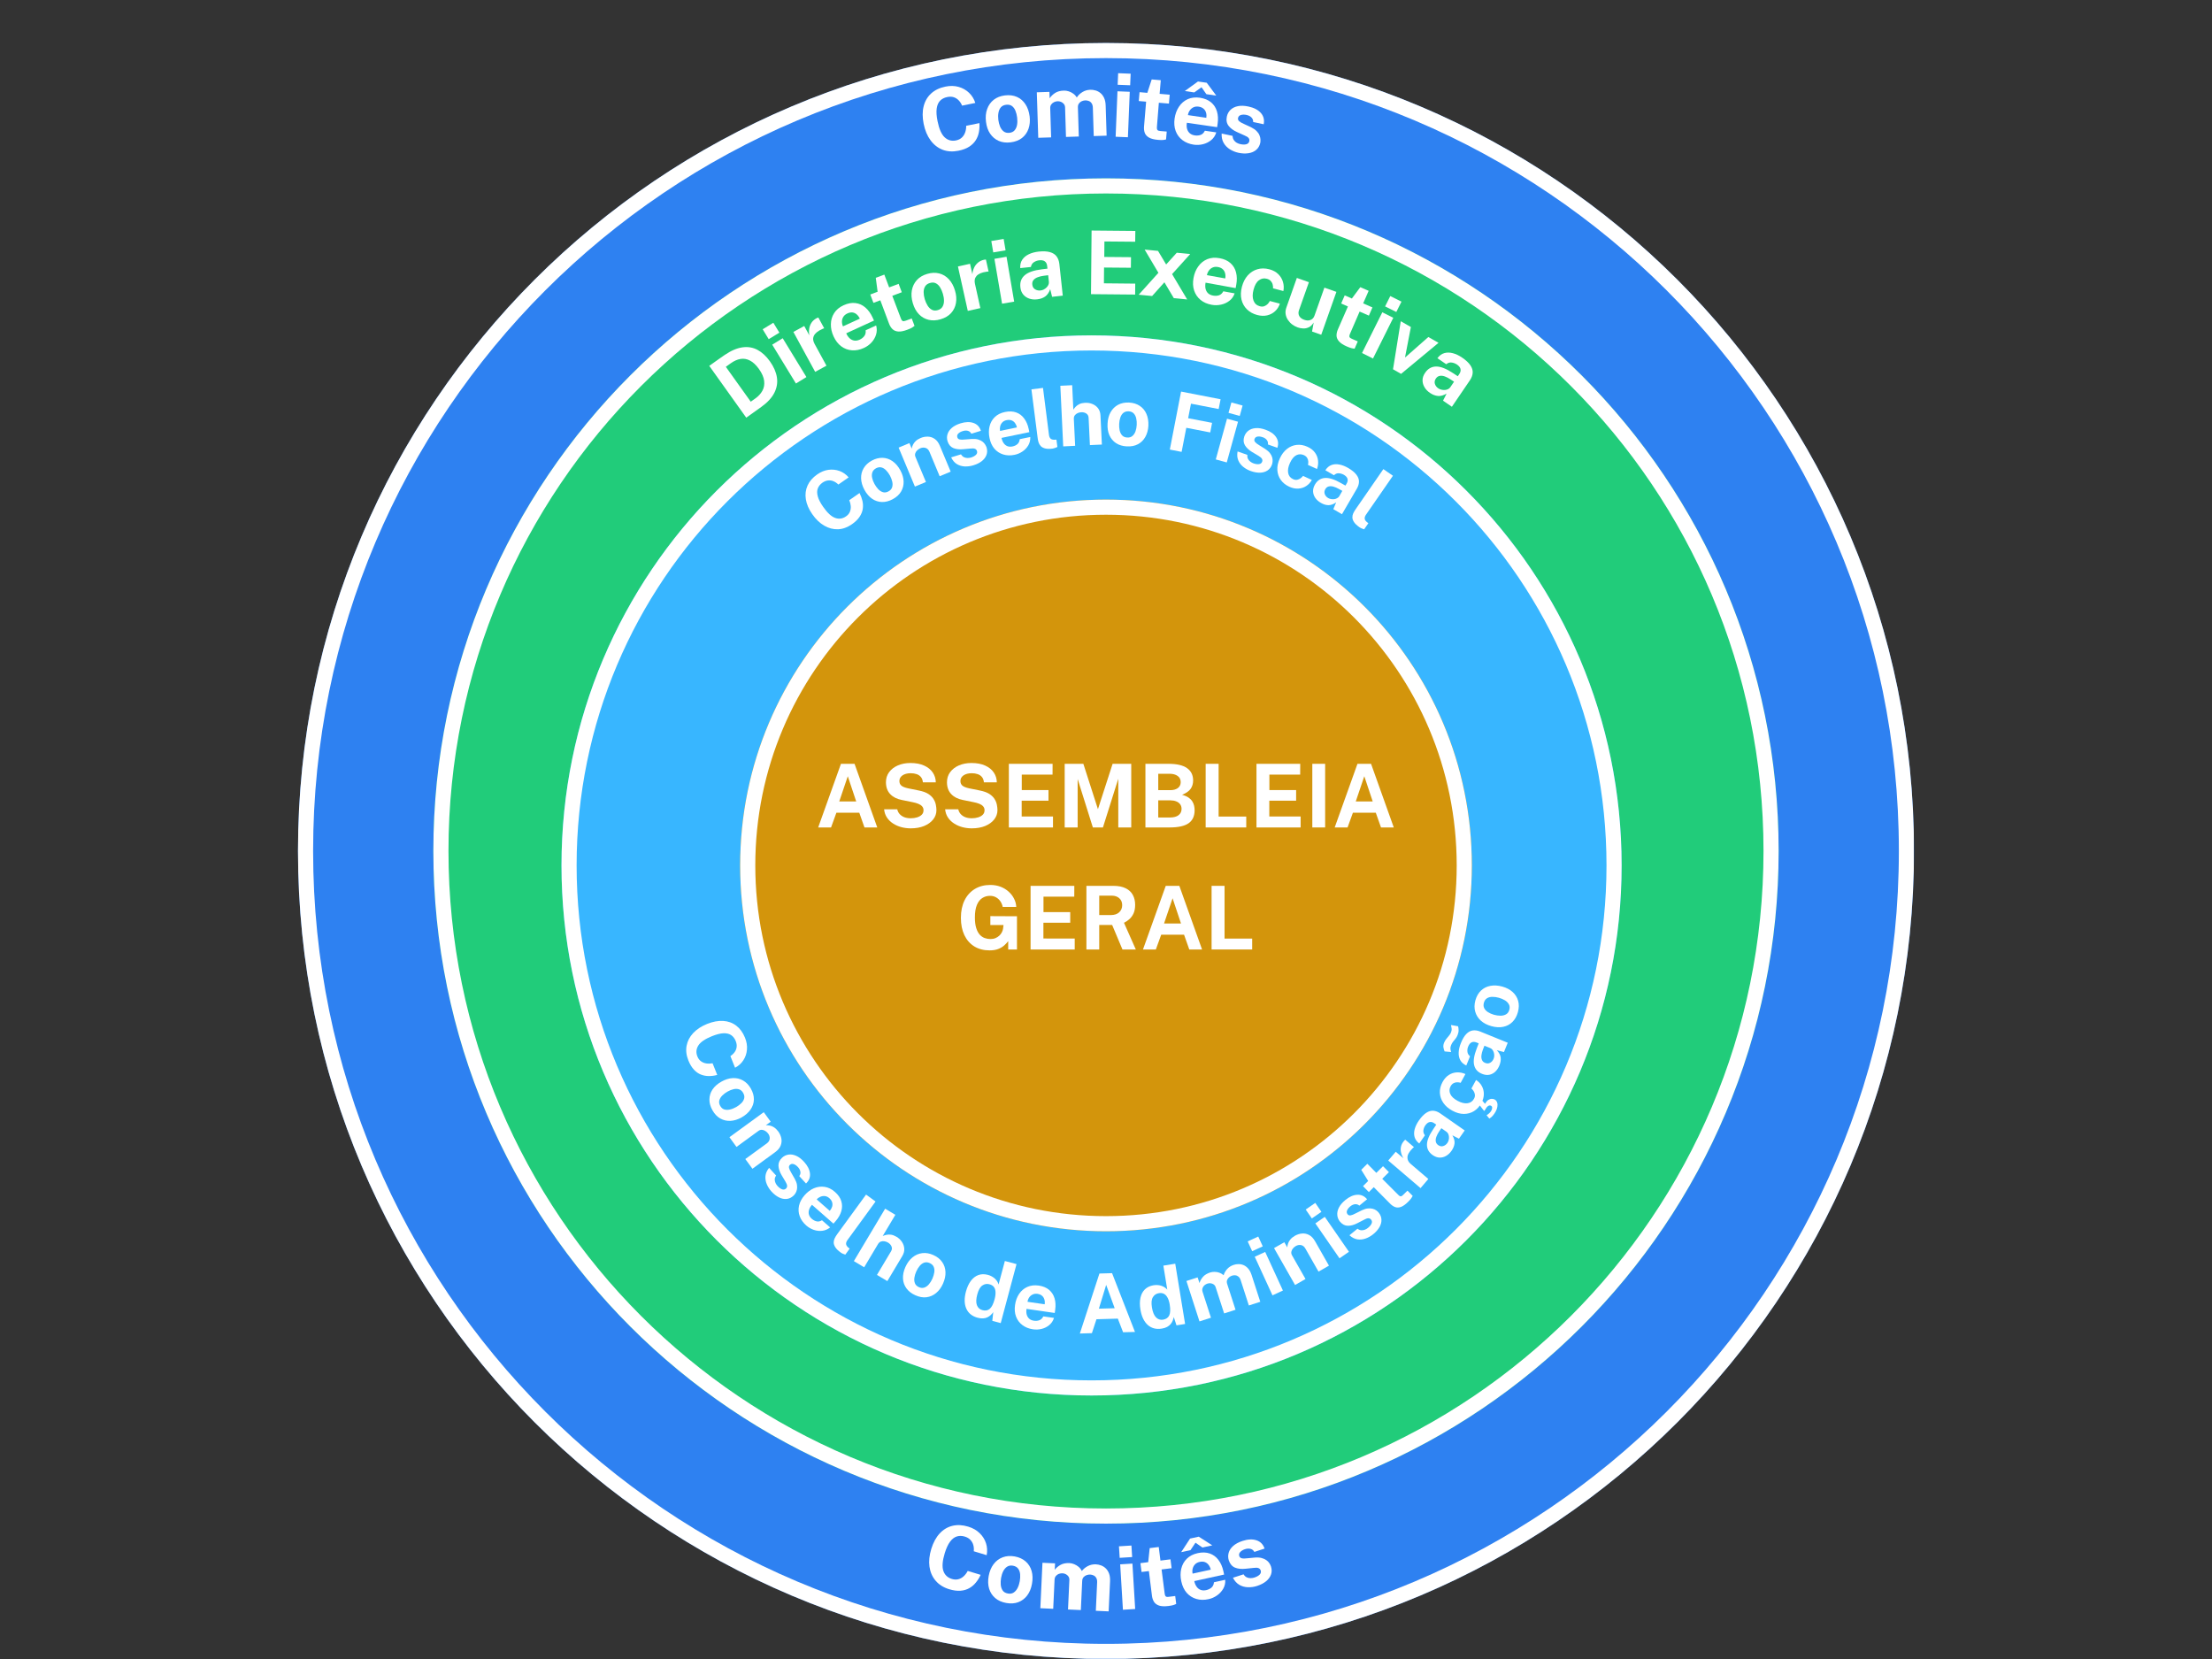
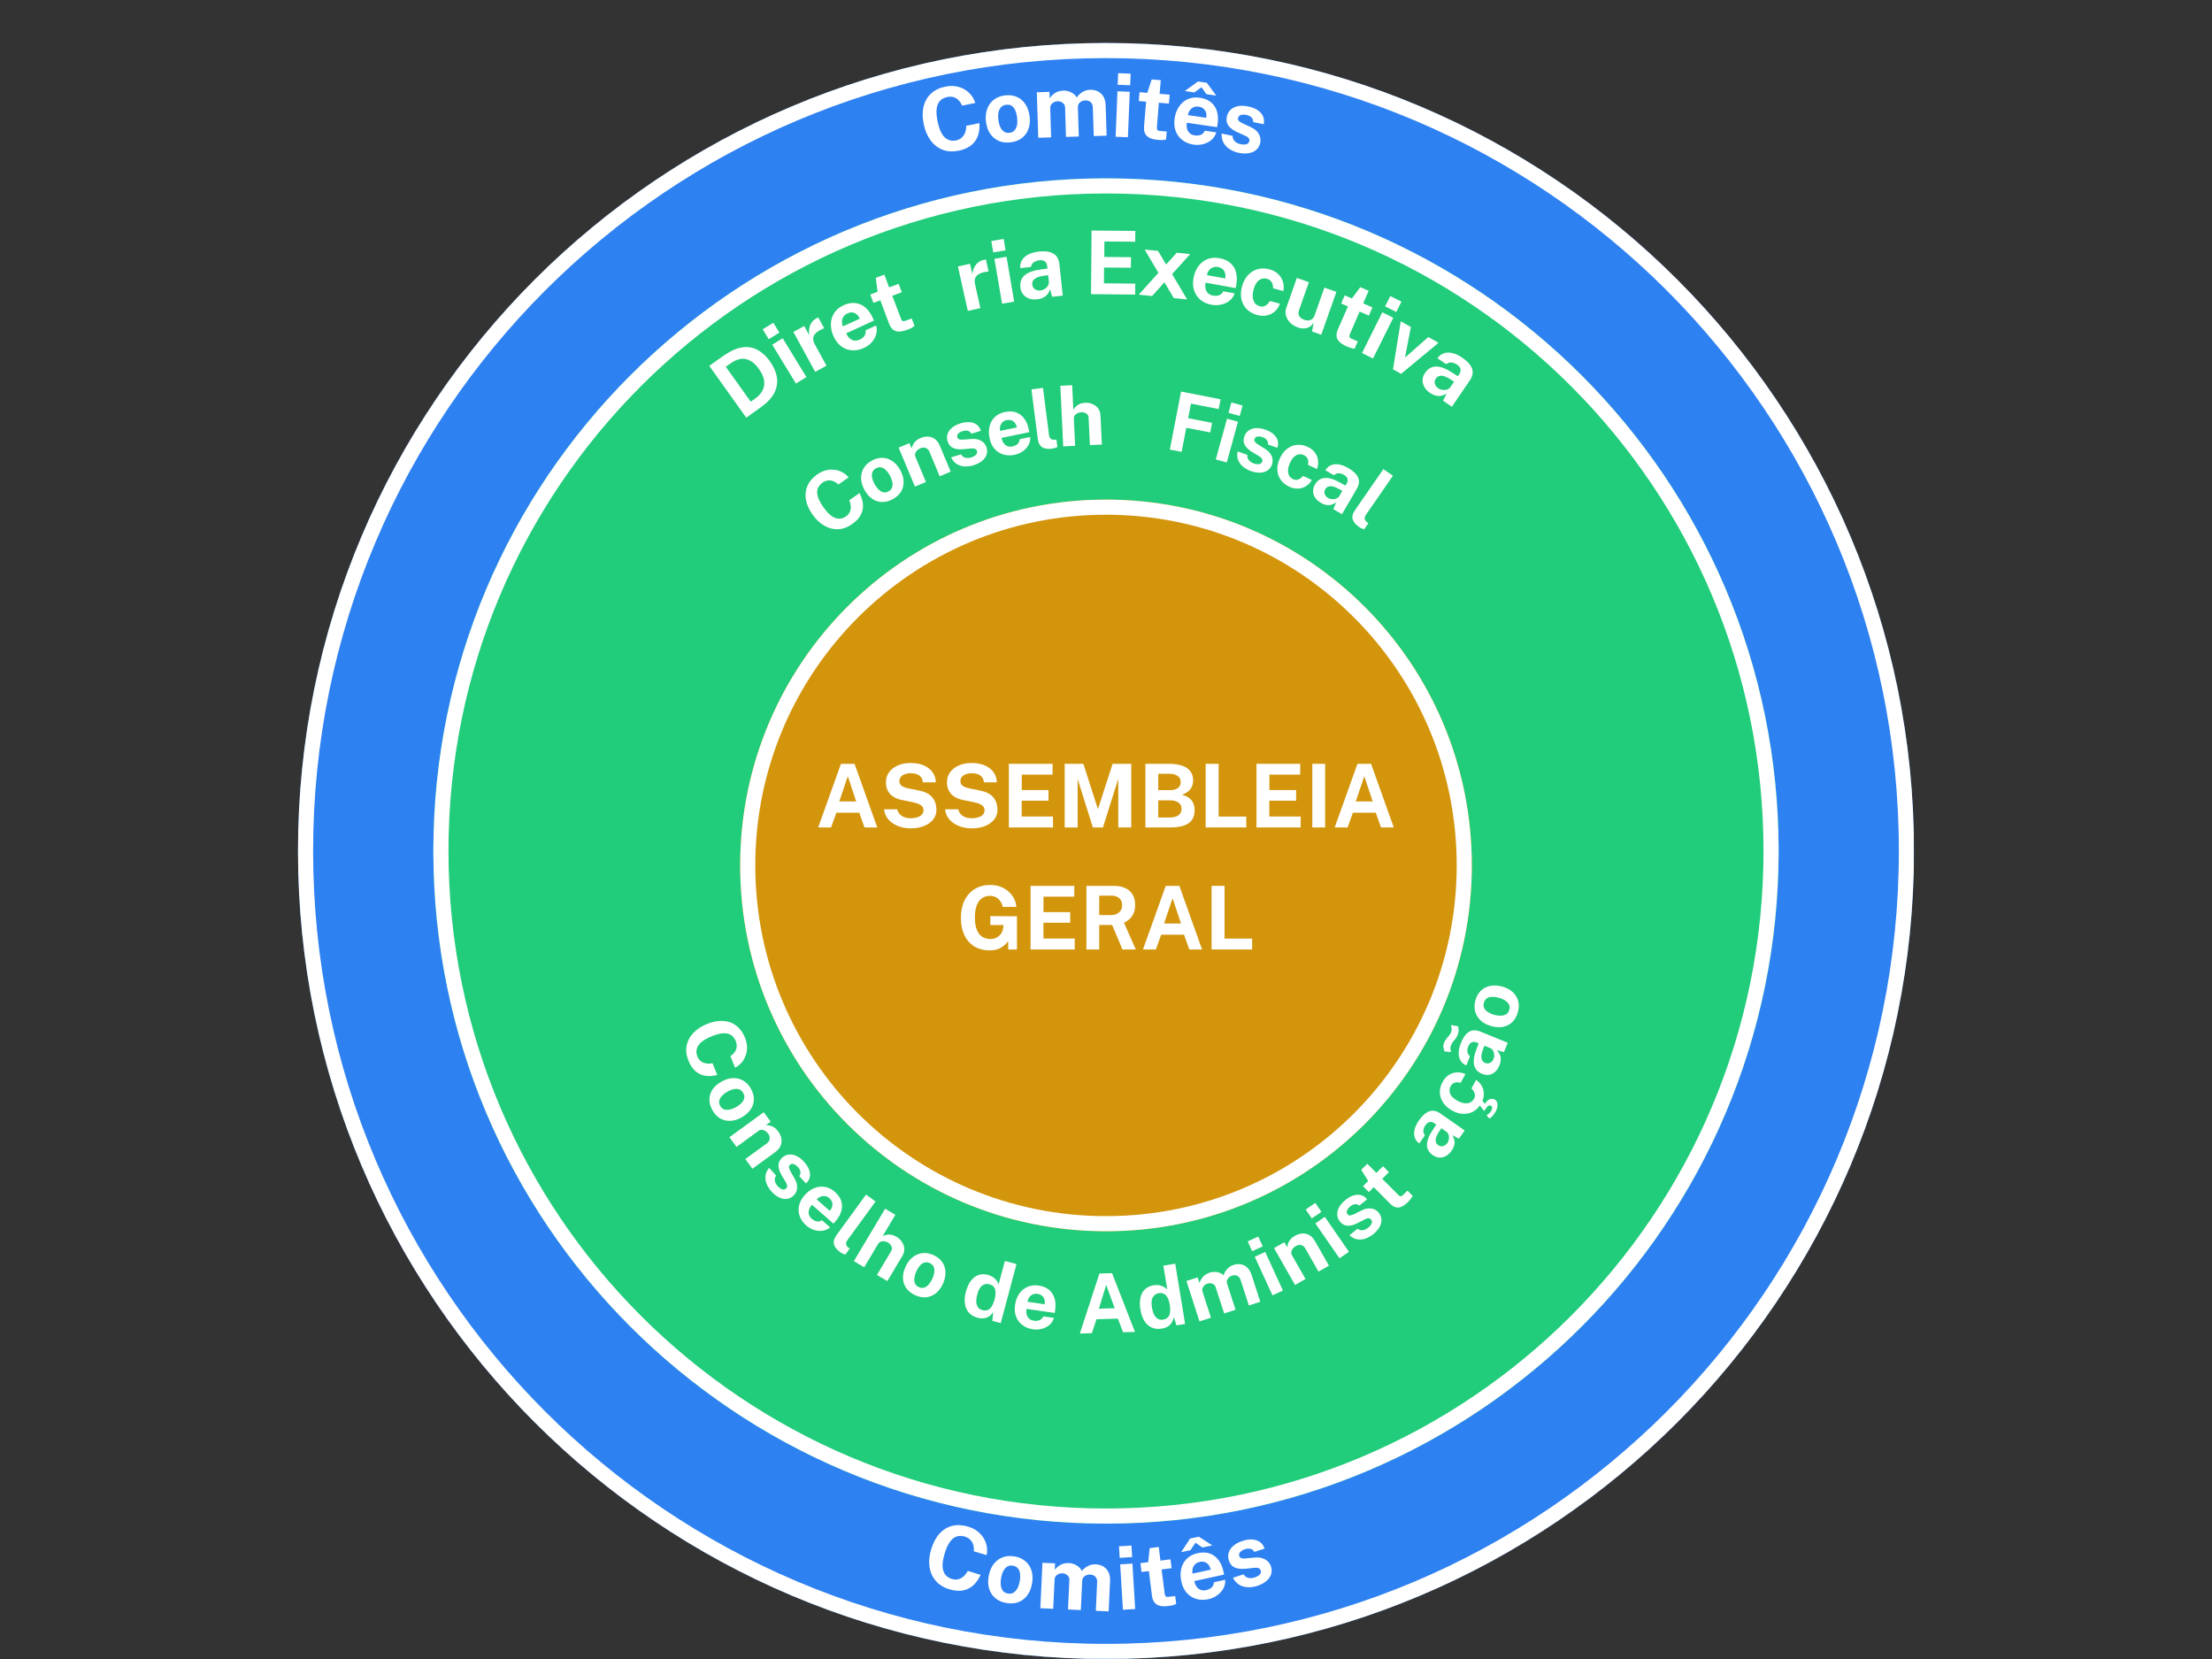
<svg xmlns="http://www.w3.org/2000/svg" width="1024" zoomAndPan="magnify" viewBox="0 0 768 576" height="768" preserveAspectRatio="xMidYMid meet" version="1.0">
  <rect x="0" y="0" width="768" height="576" fill="#333333" stroke="none" />
  <defs>
    <g />
    <clipPath id="6174f9405f">
      <path d="M 103.461 14.926 L 664.539 14.926 L 664.539 576 L 103.461 576 Z M 103.461 14.926 " clip-rule="nonzero" />
    </clipPath>
    <clipPath id="92d878ce8e">
      <path d="M 384 14.926 C 229.062 14.926 103.461 140.527 103.461 295.461 C 103.461 450.398 229.062 576 384 576 C 538.938 576 664.539 450.398 664.539 295.461 C 664.539 140.527 538.938 14.926 384 14.926 Z M 384 14.926 " clip-rule="nonzero" />
    </clipPath>
    <clipPath id="d28143aa21">
      <path d="M 103.461 14.926 L 664.461 14.926 L 664.461 575.926 L 103.461 575.926 Z M 103.461 14.926 " clip-rule="nonzero" />
    </clipPath>
    <clipPath id="84d08d7a2b">
      <path d="M 383.996 14.926 C 229.062 14.926 103.461 140.527 103.461 295.461 C 103.461 450.395 229.062 575.996 383.996 575.996 C 538.934 575.996 664.531 450.395 664.531 295.461 C 664.531 140.527 538.934 14.926 383.996 14.926 Z M 383.996 14.926 " clip-rule="nonzero" />
    </clipPath>
    <clipPath id="feab750eb8">
      <path d="M 150.461 61.922 L 617.539 61.922 L 617.539 529.004 L 150.461 529.004 Z M 150.461 61.922 " clip-rule="nonzero" />
    </clipPath>
    <clipPath id="40cd4a5c23">
      <path d="M 384 61.922 C 255.02 61.922 150.461 166.48 150.461 295.461 C 150.461 424.445 255.02 529.004 384 529.004 C 512.98 529.004 617.539 424.445 617.539 295.461 C 617.539 166.48 512.98 61.922 384 61.922 Z M 384 61.922 " clip-rule="nonzero" />
    </clipPath>
    <clipPath id="1a934b41c9">
      <path d="M 150.461 61.922 L 617.535 61.922 L 617.535 528.996 L 150.461 528.996 Z M 150.461 61.922 " clip-rule="nonzero" />
    </clipPath>
    <clipPath id="d6582ff9a7">
      <path d="M 383.996 61.922 C 255.016 61.922 150.461 166.48 150.461 295.461 C 150.461 424.438 255.016 528.996 383.996 528.996 C 512.977 528.996 617.535 424.438 617.535 295.461 C 617.535 166.48 512.977 61.922 383.996 61.922 Z M 383.996 61.922 " clip-rule="nonzero" />
    </clipPath>
    <clipPath id="baff7079cb">
-       <path d="M 194.949 116.438 L 563.023 116.438 L 563.023 484.512 L 194.949 484.512 Z M 194.949 116.438 " clip-rule="nonzero" />
-     </clipPath>
+       </clipPath>
    <clipPath id="8989063f3f">
      <path d="M 378.988 116.438 C 277.348 116.438 194.949 198.836 194.949 300.477 C 194.949 402.117 277.348 484.512 378.988 484.512 C 480.629 484.512 563.023 402.117 563.023 300.477 C 563.023 198.836 480.629 116.438 378.988 116.438 Z M 378.988 116.438 " clip-rule="nonzero" />
    </clipPath>
    <clipPath id="821e066003">
      <path d="M 194.949 116.438 L 563.023 116.438 L 563.023 484.512 L 194.949 484.512 Z M 194.949 116.438 " clip-rule="nonzero" />
    </clipPath>
    <clipPath id="60eed552dc">
-       <path d="M 378.984 116.438 C 277.344 116.438 194.949 198.836 194.949 300.477 C 194.949 402.117 277.344 484.512 378.984 484.512 C 480.629 484.512 563.023 402.117 563.023 300.477 C 563.023 198.836 480.629 116.438 378.984 116.438 Z M 378.984 116.438 " clip-rule="nonzero" />
-     </clipPath>
+       </clipPath>
    <clipPath id="ad9ec3fb95">
      <path d="M 256.984 173.461 L 511.016 173.461 L 511.016 427.492 L 256.984 427.492 Z M 256.984 173.461 " clip-rule="nonzero" />
    </clipPath>
    <clipPath id="14ec4173e7">
      <path d="M 384 173.461 C 313.852 173.461 256.984 230.328 256.984 300.477 C 256.984 370.625 313.852 427.492 384 427.492 C 454.148 427.492 511.016 370.625 511.016 300.477 C 511.016 230.328 454.148 173.461 384 173.461 Z M 384 173.461 " clip-rule="nonzero" />
    </clipPath>
    <clipPath id="34ef4177ef">
      <path d="M 256.984 173.461 L 511.012 173.461 L 511.012 427.488 L 256.984 427.488 Z M 256.984 173.461 " clip-rule="nonzero" />
    </clipPath>
    <clipPath id="b2c4cfb4a8">
      <path d="M 384 173.461 C 313.852 173.461 256.984 230.328 256.984 300.473 C 256.984 370.621 313.852 427.488 384 427.488 C 454.145 427.488 511.012 370.621 511.012 300.473 C 511.012 230.328 454.145 173.461 384 173.461 Z M 384 173.461 " clip-rule="nonzero" />
    </clipPath>
  </defs>
  <g clip-path="url(#6174f9405f)">
    <g clip-path="url(#92d878ce8e)">
      <path fill="#2e81f1" d="M 103.461 14.926 L 664.539 14.926 L 664.539 576 L 103.461 576 Z M 103.461 14.926 " fill-opacity="1" fill-rule="nonzero" />
    </g>
  </g>
  <g clip-path="url(#d28143aa21)">
    <g clip-path="url(#84d08d7a2b)">
      <path stroke-linecap="butt" transform="matrix(0.75, 0, 0, 0.75, 103.463, 14.926)" fill="none" stroke-linejoin="miter" d="M 374.044 0 C 167.466 0 -0.002 167.469 -0.002 374.047 C -0.002 580.625 167.466 748.094 374.044 748.094 C 580.628 748.094 748.091 580.625 748.091 374.047 C 748.091 167.469 580.628 0 374.044 0 Z M 374.044 0 " stroke="#ffffff" stroke-width="14" stroke-opacity="1" stroke-miterlimit="4" />
    </g>
  </g>
  <g clip-path="url(#feab750eb8)">
    <g clip-path="url(#40cd4a5c23)">
      <path fill="#21cc7a" d="M 150.461 61.922 L 617.539 61.922 L 617.539 529.004 L 150.461 529.004 Z M 150.461 61.922 " fill-opacity="1" fill-rule="nonzero" />
    </g>
  </g>
  <g clip-path="url(#1a934b41c9)">
    <g clip-path="url(#d6582ff9a7)">
      <path stroke-linecap="butt" transform="matrix(0.75, 0, 0, 0.75, 150.459, 61.922)" fill="none" stroke-linejoin="miter" d="M 311.382 -0 C 139.409 -0 0.002 139.411 0.002 311.385 C 0.002 483.354 139.409 622.765 311.382 622.765 C 483.356 622.765 622.768 483.354 622.768 311.385 C 622.768 139.411 483.356 -0 311.382 -0 Z M 311.382 -0 " stroke="#ffffff" stroke-width="14" stroke-opacity="1" stroke-miterlimit="4" />
    </g>
  </g>
  <g clip-path="url(#baff7079cb)">
    <g clip-path="url(#8989063f3f)">
      <path fill="#38b6ff" d="M 194.949 116.438 L 563.023 116.438 L 563.023 484.512 L 194.949 484.512 Z M 194.949 116.438 " fill-opacity="1" fill-rule="nonzero" />
    </g>
  </g>
  <g clip-path="url(#821e066003)">
    <g clip-path="url(#60eed552dc)">
      <path stroke-linecap="butt" transform="matrix(0.75, 0, 0, 0.75, 194.949, 116.438)" fill="none" stroke-linejoin="miter" d="M 245.38 -0.001 C 109.859 -0.001 0 109.864 0 245.385 C 0 380.906 109.859 490.765 245.38 490.765 C 380.906 490.765 490.766 380.906 490.766 245.385 C 490.766 109.864 380.906 -0.001 245.38 -0.001 Z M 245.38 -0.001 " stroke="#ffffff" stroke-width="14" stroke-opacity="1" stroke-miterlimit="4" />
    </g>
  </g>
  <g clip-path="url(#ad9ec3fb95)">
    <g clip-path="url(#14ec4173e7)">
      <path fill="#d3950c" d="M 256.984 173.461 L 511.016 173.461 L 511.016 427.492 L 256.984 427.492 Z M 256.984 173.461 " fill-opacity="1" fill-rule="nonzero" />
    </g>
  </g>
  <g clip-path="url(#34ef4177ef)">
    <g clip-path="url(#b2c4cfb4a8)">
      <path stroke-linecap="butt" transform="matrix(0.75, 0, 0, 0.75, 256.985, 173.46)" fill="none" stroke-linejoin="miter" d="M 169.354 0.001 C 75.823 0.001 -0 75.824 -0 169.35 C -0 262.881 75.823 338.704 169.354 338.704 C 262.88 338.704 338.703 262.881 338.703 169.35 C 338.703 75.824 262.88 0.001 169.354 0.001 Z M 169.354 0.001 " stroke="#ffffff" stroke-width="14" stroke-opacity="1" stroke-miterlimit="4" />
    </g>
  </g>
  <g fill="#ffffff" fill-opacity="1">
    <g transform="translate(283.226, 287.288)">
      <g>
        <path d="M 0.844 0 L 8.75 -22.094 L 13.469 -22.094 L 21.359 0 L 16.922 0 L 15.109 -5.125 L 7.172 -5.125 L 5.312 0 Z M 8.156 -9.016 L 14.047 -9.016 L 11.125 -17.781 Z M 8.156 -9.016 " />
      </g>
    </g>
  </g>
  <g fill="#ffffff" fill-opacity="1">
    <g transform="translate(305.423, 287.288)">
      <g>
        <path d="M 10.766 0.312 C 9.68 0.312 8.613 0.176 7.562 -0.094 C 6.508 -0.375 5.551 -0.789 4.688 -1.344 C 3.82 -1.895 3.109 -2.582 2.547 -3.406 C 1.984 -4.227 1.645 -5.195 1.531 -6.312 L 6.094 -6.312 C 6.25 -5.633 6.539 -5.066 6.969 -4.609 C 7.395 -4.148 7.93 -3.797 8.578 -3.547 C 9.234 -3.305 9.961 -3.188 10.766 -3.188 C 11.578 -3.188 12.316 -3.289 12.984 -3.5 C 13.66 -3.707 14.203 -4.016 14.609 -4.422 C 15.016 -4.836 15.219 -5.352 15.219 -5.969 C 15.219 -6.531 15.051 -6.988 14.719 -7.344 C 14.395 -7.707 13.953 -8 13.391 -8.219 C 12.828 -8.445 12.188 -8.629 11.469 -8.766 L 7.656 -9.547 C 5.988 -9.867 4.664 -10.535 3.688 -11.547 C 2.707 -12.555 2.203 -13.91 2.172 -15.609 C 2.16 -16.992 2.531 -18.191 3.281 -19.203 C 4.031 -20.211 5.047 -20.992 6.328 -21.547 C 7.617 -22.098 9.066 -22.375 10.672 -22.375 C 12.578 -22.375 14.176 -22.07 15.469 -21.469 C 16.77 -20.875 17.758 -20.07 18.438 -19.062 C 19.113 -18.051 19.461 -16.922 19.484 -15.672 L 15 -15.672 C 14.926 -16.453 14.691 -17.07 14.297 -17.531 C 13.91 -17.988 13.414 -18.316 12.812 -18.516 C 12.207 -18.723 11.52 -18.828 10.75 -18.828 C 10.156 -18.828 9.613 -18.758 9.125 -18.625 C 8.645 -18.488 8.234 -18.301 7.891 -18.062 C 7.555 -17.82 7.297 -17.539 7.109 -17.219 C 6.93 -16.895 6.844 -16.531 6.844 -16.125 C 6.844 -15.477 7.055 -14.957 7.484 -14.562 C 7.91 -14.164 8.711 -13.836 9.891 -13.578 L 13.672 -12.812 C 15.023 -12.539 16.102 -12.145 16.906 -11.625 C 17.707 -11.102 18.305 -10.516 18.703 -9.859 C 19.109 -9.211 19.375 -8.551 19.5 -7.875 C 19.633 -7.195 19.703 -6.57 19.703 -6 C 19.703 -4.812 19.328 -3.738 18.578 -2.781 C 17.828 -1.832 16.785 -1.078 15.453 -0.516 C 14.117 0.035 12.555 0.312 10.766 0.312 Z M 10.766 0.312 " />
      </g>
    </g>
  </g>
  <g fill="#ffffff" fill-opacity="1">
    <g transform="translate(326.612, 287.288)">
      <g>
        <path d="M 10.766 0.312 C 9.68 0.312 8.613 0.176 7.562 -0.094 C 6.508 -0.375 5.551 -0.789 4.688 -1.344 C 3.82 -1.895 3.109 -2.582 2.547 -3.406 C 1.984 -4.227 1.645 -5.195 1.531 -6.312 L 6.094 -6.312 C 6.25 -5.633 6.539 -5.066 6.969 -4.609 C 7.395 -4.148 7.93 -3.797 8.578 -3.547 C 9.234 -3.305 9.961 -3.188 10.766 -3.188 C 11.578 -3.188 12.316 -3.289 12.984 -3.5 C 13.66 -3.707 14.203 -4.016 14.609 -4.422 C 15.016 -4.836 15.219 -5.352 15.219 -5.969 C 15.219 -6.531 15.051 -6.988 14.719 -7.344 C 14.395 -7.707 13.953 -8 13.391 -8.219 C 12.828 -8.445 12.188 -8.629 11.469 -8.766 L 7.656 -9.547 C 5.988 -9.867 4.664 -10.535 3.688 -11.547 C 2.707 -12.555 2.203 -13.91 2.172 -15.609 C 2.16 -16.992 2.531 -18.191 3.281 -19.203 C 4.031 -20.211 5.047 -20.992 6.328 -21.547 C 7.617 -22.098 9.066 -22.375 10.672 -22.375 C 12.578 -22.375 14.176 -22.07 15.469 -21.469 C 16.77 -20.875 17.758 -20.07 18.438 -19.062 C 19.113 -18.051 19.461 -16.922 19.484 -15.672 L 15 -15.672 C 14.926 -16.453 14.691 -17.07 14.297 -17.531 C 13.91 -17.988 13.414 -18.316 12.812 -18.516 C 12.207 -18.723 11.52 -18.828 10.75 -18.828 C 10.156 -18.828 9.613 -18.758 9.125 -18.625 C 8.645 -18.488 8.234 -18.301 7.891 -18.062 C 7.555 -17.82 7.297 -17.539 7.109 -17.219 C 6.93 -16.895 6.844 -16.531 6.844 -16.125 C 6.844 -15.477 7.055 -14.957 7.484 -14.562 C 7.91 -14.164 8.711 -13.836 9.891 -13.578 L 13.672 -12.812 C 15.023 -12.539 16.102 -12.145 16.906 -11.625 C 17.707 -11.102 18.305 -10.516 18.703 -9.859 C 19.109 -9.211 19.375 -8.551 19.5 -7.875 C 19.633 -7.195 19.703 -6.57 19.703 -6 C 19.703 -4.812 19.328 -3.738 18.578 -2.781 C 17.828 -1.832 16.785 -1.078 15.453 -0.516 C 14.117 0.035 12.555 0.312 10.766 0.312 Z M 10.766 0.312 " />
      </g>
    </g>
  </g>
  <g fill="#ffffff" fill-opacity="1">
    <g transform="translate(347.8, 287.288)">
      <g>
        <path d="M 2.469 0 L 2.469 -22.094 L 17.656 -22.094 L 17.641 -18.344 L 6.953 -18.344 L 6.953 -12.969 L 16.234 -12.969 L 16.234 -9.297 L 6.922 -9.297 L 6.922 -3.812 L 17.797 -3.797 L 17.797 0 Z M 2.469 0 " />
      </g>
    </g>
  </g>
  <g fill="#ffffff" fill-opacity="1">
    <g transform="translate(367.186, 287.288)">
      <g>
        <path d="M 2.469 0 L 2.469 -22.094 L 8.953 -22.094 L 14.016 -6.344 L 19.109 -22.094 L 25.578 -22.094 L 25.578 0 L 21.078 0 L 21.078 -16.906 L 15.75 0 L 12.25 0 L 6.969 -16.828 L 6.969 0 Z M 2.469 0 " />
      </g>
    </g>
  </g>
  <g fill="#ffffff" fill-opacity="1">
    <g transform="translate(395.219, 287.288)">
      <g>
        <path d="M 2.469 0 L 2.469 -22.094 L 10.484 -22.094 C 13.379 -22.094 15.523 -21.594 16.922 -20.594 C 18.328 -19.602 19.031 -18.176 19.031 -16.312 C 19.031 -15.207 18.75 -14.25 18.188 -13.438 C 17.625 -12.625 16.625 -11.922 15.188 -11.328 C 16.113 -11.086 16.863 -10.77 17.438 -10.375 C 18.008 -9.977 18.445 -9.535 18.75 -9.047 C 19.051 -8.566 19.258 -8.062 19.375 -7.531 C 19.488 -7.008 19.547 -6.492 19.547 -5.984 C 19.547 -3.953 18.852 -2.445 17.469 -1.469 C 16.082 -0.488 13.875 0 10.844 0 Z M 6.922 -3.453 L 10.938 -3.453 C 12.281 -3.453 13.297 -3.723 13.984 -4.266 C 14.672 -4.805 15.016 -5.531 15.016 -6.438 C 15.016 -7.082 14.848 -7.625 14.516 -8.062 C 14.18 -8.508 13.723 -8.844 13.141 -9.062 C 12.566 -9.289 11.914 -9.406 11.188 -9.406 L 6.922 -9.406 Z M 6.922 -12.953 L 11.188 -12.953 C 11.645 -12.953 12.082 -13.004 12.5 -13.109 C 12.926 -13.223 13.305 -13.391 13.641 -13.609 C 13.973 -13.836 14.234 -14.125 14.422 -14.469 C 14.617 -14.82 14.719 -15.238 14.719 -15.719 C 14.719 -16.676 14.359 -17.398 13.641 -17.891 C 12.922 -18.391 12 -18.641 10.875 -18.641 L 6.922 -18.641 Z M 6.922 -12.953 " />
      </g>
    </g>
  </g>
  <g fill="#ffffff" fill-opacity="1">
    <g transform="translate(416.132, 287.288)">
      <g>
        <path d="M 2.469 -22.094 L 6.969 -22.094 L 6.969 -3.781 L 16.562 -3.781 L 16.562 0 L 2.469 0 Z M 2.469 -22.094 " />
      </g>
    </g>
  </g>
  <g fill="#ffffff" fill-opacity="1">
    <g transform="translate(433.777, 287.288)">
      <g>
        <path d="M 2.469 0 L 2.469 -22.094 L 17.656 -22.094 L 17.641 -18.344 L 6.953 -18.344 L 6.953 -12.969 L 16.234 -12.969 L 16.234 -9.297 L 6.922 -9.297 L 6.922 -3.812 L 17.797 -3.797 L 17.797 0 Z M 2.469 0 " />
      </g>
    </g>
  </g>
  <g fill="#ffffff" fill-opacity="1">
    <g transform="translate(453.163, 287.288)">
      <g>
        <path d="M 2.469 -22.094 L 6.922 -22.094 L 6.922 0 L 2.469 0 Z M 2.469 -22.094 " />
      </g>
    </g>
  </g>
  <g fill="#ffffff" fill-opacity="1">
    <g transform="translate(462.558, 287.288)">
      <g>
        <path d="M 0.844 0 L 8.75 -22.094 L 13.469 -22.094 L 21.359 0 L 16.922 0 L 15.109 -5.125 L 7.172 -5.125 L 5.312 0 Z M 8.156 -9.016 L 14.047 -9.016 L 11.125 -17.781 Z M 8.156 -9.016 " />
      </g>
    </g>
  </g>
  <g fill="#ffffff" fill-opacity="1">
    <g transform="translate(332.154, 329.657)">
      <g>
        <path d="M 11.422 0.312 C 9.391 0.312 7.625 -0.145 6.125 -1.062 C 4.633 -1.988 3.484 -3.297 2.672 -4.984 C 1.867 -6.68 1.469 -8.68 1.469 -10.984 C 1.469 -13.328 1.891 -15.352 2.734 -17.062 C 3.586 -18.77 4.781 -20.086 6.312 -21.016 C 7.844 -21.941 9.625 -22.406 11.656 -22.406 C 12.969 -22.406 14.164 -22.195 15.25 -21.781 C 16.332 -21.363 17.27 -20.789 18.062 -20.062 C 18.863 -19.344 19.488 -18.523 19.938 -17.609 C 20.395 -16.703 20.645 -15.758 20.688 -14.781 L 15.984 -14.781 C 15.848 -15.477 15.582 -16.117 15.188 -16.703 C 14.801 -17.285 14.301 -17.75 13.688 -18.094 C 13.082 -18.445 12.367 -18.625 11.547 -18.625 C 10.566 -18.625 9.68 -18.367 8.891 -17.859 C 8.098 -17.359 7.473 -16.555 7.016 -15.453 C 6.555 -14.359 6.328 -12.91 6.328 -11.109 C 6.328 -9.648 6.477 -8.438 6.781 -7.469 C 7.082 -6.5 7.484 -5.734 7.984 -5.172 C 8.492 -4.609 9.078 -4.207 9.734 -3.969 C 10.391 -3.738 11.055 -3.625 11.734 -3.625 C 12.391 -3.625 12.973 -3.734 13.484 -3.953 C 13.992 -4.172 14.43 -4.453 14.797 -4.797 C 15.172 -5.141 15.461 -5.52 15.672 -5.938 C 15.891 -6.352 16.031 -6.758 16.094 -7.156 L 16.266 -8.5 L 11.688 -8.5 L 11.688 -11.578 L 20.938 -11.531 L 20.938 0 L 17.891 0 L 17.891 -2.891 C 17.516 -2.391 17.047 -1.891 16.484 -1.391 C 15.93 -0.898 15.242 -0.492 14.422 -0.172 C 13.609 0.148 12.609 0.312 11.422 0.312 Z M 11.422 0.312 " />
      </g>
    </g>
  </g>
  <g fill="#ffffff" fill-opacity="1">
    <g transform="translate(355.343, 329.657)">
      <g>
        <path d="M 2.469 0 L 2.469 -22.094 L 17.656 -22.094 L 17.641 -18.344 L 6.953 -18.344 L 6.953 -12.969 L 16.234 -12.969 L 16.234 -9.297 L 6.922 -9.297 L 6.922 -3.812 L 17.797 -3.797 L 17.797 0 Z M 2.469 0 " />
      </g>
    </g>
  </g>
  <g fill="#ffffff" fill-opacity="1">
    <g transform="translate(374.729, 329.657)">
      <g>
        <path d="M 19.625 0 L 14.984 0 L 11.406 -8.516 L 6.922 -8.516 L 6.922 0 L 2.469 0 L 2.469 -22.094 L 11.797 -22.094 C 13.555 -22.094 14.992 -21.812 16.109 -21.25 C 17.234 -20.695 18.062 -19.922 18.594 -18.922 C 19.125 -17.93 19.391 -16.789 19.391 -15.5 C 19.391 -14.332 19.207 -13.348 18.844 -12.547 C 18.488 -11.754 18.016 -11.094 17.422 -10.562 C 16.836 -10.031 16.203 -9.598 15.516 -9.266 Z M 11 -11.953 C 12.195 -11.953 13.145 -12.27 13.844 -12.906 C 14.539 -13.551 14.891 -14.379 14.891 -15.391 C 14.891 -16.41 14.551 -17.211 13.875 -17.797 C 13.195 -18.391 12.348 -18.688 11.328 -18.688 L 6.922 -18.688 L 6.922 -11.953 Z M 11 -11.953 " />
      </g>
    </g>
  </g>
  <g fill="#ffffff" fill-opacity="1">
    <g transform="translate(395.994, 329.657)">
      <g>
        <path d="M 0.844 0 L 8.75 -22.094 L 13.469 -22.094 L 21.359 0 L 16.922 0 L 15.109 -5.125 L 7.172 -5.125 L 5.312 0 Z M 8.156 -9.016 L 14.047 -9.016 L 11.125 -17.781 Z M 8.156 -9.016 " />
      </g>
    </g>
  </g>
  <g fill="#ffffff" fill-opacity="1">
    <g transform="translate(418.191, 329.657)">
      <g>
        <path d="M 2.469 -22.094 L 6.969 -22.094 L 6.969 -3.781 L 16.562 -3.781 L 16.562 0 L 2.469 0 Z M 2.469 -22.094 " />
      </g>
    </g>
  </g>
  <g fill="#ffffff" fill-opacity="1">
    <g transform="translate(257.081, 146.452)">
      <g>
        <path d="M -10.828 -19.422 C -10.734 -19.484 -10.477 -19.664 -10.062 -19.969 C -9.645 -20.27 -9.148 -20.625 -8.578 -21.031 C -8.016 -21.438 -7.445 -21.836 -6.875 -22.234 C -6.301 -22.641 -5.82 -22.973 -5.438 -23.234 C -3.219 -24.734 -1.16 -25.609 0.734 -25.859 C 2.629 -26.117 4.363 -25.82 5.938 -24.969 C 7.508 -24.125 8.938 -22.805 10.219 -21.016 C 11.551 -19.148 12.363 -17.297 12.656 -15.453 C 12.945 -13.617 12.656 -11.832 11.781 -10.094 C 10.906 -8.352 9.398 -6.719 7.266 -5.188 L 2.016 -1.438 Z M -5.078 -19.094 L 3.578 -6.984 L 5.25 -8.172 C 6.27 -8.91 7.055 -9.773 7.609 -10.766 C 8.172 -11.766 8.379 -12.898 8.234 -14.172 C 8.098 -15.441 7.492 -16.832 6.422 -18.344 C 5.422 -19.738 4.383 -20.711 3.312 -21.266 C 2.238 -21.828 1.141 -22.016 0.016 -21.828 C -1.098 -21.641 -2.223 -21.141 -3.359 -20.328 Z M -5.078 -19.094 " />
      </g>
    </g>
  </g>
  <g fill="#ffffff" fill-opacity="1">
    <g transform="translate(274.518, 134.26)">
      <g>
        <path d="M -2.766 -16.828 L 5.469 -3.344 L 1.828 -1.109 L -6.406 -14.594 Z M -6.016 -22.203 L -3.922 -18.766 L -7.625 -16.5 L -9.719 -19.938 Z M -6.016 -22.203 " />
      </g>
    </g>
  </g>
  <g fill="#ffffff" fill-opacity="1">
    <g transform="translate(281.352, 130.014)">
      <g>
        <path d="M 1.672 -0.906 L -5.891 -14.766 L -2.125 -16.828 L -0.344 -13.562 C -0.5 -14.383 -0.516 -15.172 -0.391 -15.922 C -0.266 -16.68 0 -17.367 0.406 -17.984 C 0.82 -18.609 1.395 -19.117 2.125 -19.516 C 2.258 -19.586 2.383 -19.645 2.5 -19.688 C 2.625 -19.727 2.719 -19.754 2.781 -19.766 L 4.812 -16.031 C 4.707 -16.02 4.598 -15.988 4.484 -15.938 C 4.367 -15.883 4.266 -15.836 4.172 -15.797 C 3.367 -15.441 2.723 -15.062 2.234 -14.656 C 1.742 -14.25 1.398 -13.82 1.203 -13.375 C 1.004 -12.938 0.93 -12.484 0.984 -12.016 C 1.047 -11.555 1.203 -11.098 1.453 -10.641 L 5.594 -3.047 Z M 1.672 -0.906 " />
      </g>
    </g>
  </g>
  <g fill="#ffffff" fill-opacity="1">
    <g transform="translate(291.589, 124.299)">
      <g>
        <path d="M 2.219 -8.578 C 2.539 -7.836 2.945 -7.25 3.438 -6.812 C 3.926 -6.383 4.461 -6.129 5.047 -6.047 C 5.641 -5.973 6.258 -6.082 6.906 -6.375 C 7.594 -6.695 8.129 -7.125 8.516 -7.656 C 8.91 -8.188 9.055 -8.844 8.953 -9.625 L 12.609 -11.297 C 12.91 -10.203 12.898 -9.145 12.578 -8.125 C 12.266 -7.102 11.734 -6.188 10.984 -5.375 C 10.234 -4.57 9.352 -3.941 8.344 -3.484 C 6.926 -2.836 5.539 -2.566 4.188 -2.672 C 2.832 -2.773 1.602 -3.234 0.5 -4.047 C -0.594 -4.859 -1.484 -6.008 -2.172 -7.5 C -2.828 -8.926 -3.141 -10.344 -3.109 -11.75 C -3.086 -13.156 -2.711 -14.43 -1.984 -15.578 C -1.254 -16.734 -0.16 -17.645 1.297 -18.312 C 2.766 -18.988 4.141 -19.242 5.422 -19.078 C 6.703 -18.922 7.844 -18.41 8.844 -17.547 C 9.852 -16.68 10.691 -15.531 11.359 -14.094 L 11.859 -13 Z M 1.094 -10.984 L 6.953 -13.672 C 6.68 -14.242 6.328 -14.723 5.891 -15.109 C 5.461 -15.504 4.969 -15.738 4.406 -15.812 C 3.852 -15.883 3.254 -15.77 2.609 -15.469 C 1.984 -15.176 1.516 -14.781 1.203 -14.281 C 0.898 -13.789 0.742 -13.25 0.734 -12.656 C 0.734 -12.062 0.852 -11.504 1.094 -10.984 Z M 1.094 -10.984 " />
      </g>
    </g>
  </g>
  <g fill="#ffffff" fill-opacity="1">
    <g transform="translate(306.754, 117.406)">
      <g>
        <path d="M 6.344 -15.938 L 3.047 -14.703 L 6.031 -6.844 C 6.164 -6.477 6.312 -6.223 6.469 -6.078 C 6.633 -5.93 6.82 -5.867 7.031 -5.891 C 7.238 -5.922 7.492 -5.988 7.797 -6.094 L 9.797 -6.844 L 10.766 -4.266 C 10.609 -4.117 10.344 -3.926 9.969 -3.688 C 9.594 -3.457 9.039 -3.207 8.312 -2.938 C 7.02 -2.445 5.957 -2.234 5.125 -2.297 C 4.289 -2.367 3.617 -2.648 3.109 -3.141 C 2.598 -3.641 2.195 -4.285 1.906 -5.078 L -1.109 -13.141 L -3.5 -12.25 L -4.594 -15.156 L -2.047 -16.109 L -2.688 -20.953 L 0.281 -22.062 L 1.953 -17.625 L 5.25 -18.859 Z M 6.344 -15.938 " />
      </g>
    </g>
  </g>
  <g fill="#ffffff" fill-opacity="1">
    <g transform="translate(318.141, 113.024)">
      <g>
-         <path d="M 8.422 -2.172 C 6.941 -1.734 5.555 -1.672 4.266 -1.984 C 2.973 -2.297 1.852 -2.941 0.906 -3.922 C -0.039 -4.898 -0.75 -6.188 -1.219 -7.781 C -1.688 -9.375 -1.797 -10.852 -1.547 -12.219 C -1.297 -13.594 -0.723 -14.773 0.172 -15.766 C 1.078 -16.766 2.273 -17.484 3.766 -17.922 C 5.266 -18.367 6.656 -18.426 7.938 -18.094 C 9.227 -17.77 10.348 -17.098 11.297 -16.078 C 12.242 -15.066 12.957 -13.75 13.438 -12.125 C 13.895 -10.602 14.004 -9.172 13.766 -7.828 C 13.535 -6.484 12.973 -5.316 12.078 -4.328 C 11.191 -3.348 9.973 -2.629 8.422 -2.172 Z M 7.484 -5.359 C 8.242 -5.586 8.785 -5.988 9.109 -6.562 C 9.441 -7.133 9.609 -7.812 9.609 -8.594 C 9.609 -9.375 9.477 -10.191 9.219 -11.047 C 8.988 -11.848 8.672 -12.578 8.266 -13.234 C 7.867 -13.891 7.375 -14.367 6.781 -14.672 C 6.195 -14.973 5.504 -15.004 4.703 -14.766 C 3.953 -14.547 3.406 -14.156 3.062 -13.594 C 2.727 -13.039 2.555 -12.379 2.547 -11.609 C 2.547 -10.836 2.672 -10.023 2.922 -9.172 C 3.16 -8.367 3.484 -7.633 3.891 -6.969 C 4.297 -6.301 4.797 -5.805 5.391 -5.484 C 5.984 -5.16 6.68 -5.117 7.484 -5.359 Z M 7.484 -5.359 " />
-       </g>
+         </g>
    </g>
  </g>
  <g fill="#ffffff" fill-opacity="1">
    <g transform="translate(334.156, 108.349)">
      <g>
        <path d="M 1.859 -0.406 L -1.562 -15.828 L 2.641 -16.766 L 3.453 -13.125 C 3.523 -13.957 3.723 -14.719 4.047 -15.406 C 4.367 -16.094 4.816 -16.676 5.391 -17.156 C 5.961 -17.645 6.656 -17.977 7.469 -18.156 C 7.613 -18.188 7.75 -18.207 7.875 -18.219 C 8 -18.227 8.094 -18.227 8.156 -18.219 L 9.078 -14.062 C 8.973 -14.082 8.859 -14.082 8.734 -14.062 C 8.617 -14.051 8.508 -14.035 8.406 -14.016 C 7.531 -13.898 6.801 -13.711 6.219 -13.453 C 5.633 -13.191 5.188 -12.879 4.875 -12.516 C 4.562 -12.148 4.363 -11.738 4.281 -11.281 C 4.207 -10.82 4.227 -10.336 4.344 -9.828 L 6.219 -1.375 Z M 1.859 -0.406 " />
      </g>
    </g>
  </g>
  <g fill="#ffffff" fill-opacity="1">
    <g transform="translate(345.807, 105.804)">
      <g>
        <path d="M 3.656 -16.656 L 6.312 -1.078 L 2.109 -0.359 L -0.547 -15.938 Z M 2.656 -22.844 L 3.328 -18.891 L -0.953 -18.172 L -1.625 -22.125 Z M 2.656 -22.844 " />
      </g>
    </g>
  </g>
  <g fill="#ffffff" fill-opacity="1">
    <g transform="translate(353.598, 104.318)">
      <g>
        <path d="M 6.5 -0.391 C 5.488 -0.273 4.562 -0.363 3.719 -0.656 C 2.875 -0.957 2.18 -1.438 1.641 -2.094 C 1.098 -2.758 0.773 -3.598 0.672 -4.609 C 0.484 -6.336 0.984 -7.719 2.172 -8.75 C 3.359 -9.789 5.344 -10.477 8.125 -10.812 L 10.078 -11.047 L 9.969 -11.984 C 9.895 -12.711 9.625 -13.242 9.156 -13.578 C 8.695 -13.922 8.031 -14.039 7.156 -13.938 C 6.5 -13.852 5.895 -13.629 5.344 -13.266 C 4.801 -12.91 4.461 -12.363 4.328 -11.625 L 0.625 -11.234 C 0.562 -12.367 0.789 -13.332 1.312 -14.125 C 1.844 -14.926 2.598 -15.562 3.578 -16.031 C 4.555 -16.508 5.703 -16.82 7.016 -16.969 C 8.629 -17.133 9.941 -17.07 10.953 -16.781 C 11.973 -16.488 12.738 -15.992 13.25 -15.297 C 13.77 -14.598 14.086 -13.738 14.203 -12.719 L 15.391 -1.672 L 11.688 -1.266 L 11.031 -3.922 C 10.613 -2.742 10.023 -1.891 9.266 -1.359 C 8.504 -0.828 7.582 -0.504 6.5 -0.391 Z M 7.656 -3.469 C 8.07 -3.508 8.457 -3.625 8.812 -3.812 C 9.176 -4.008 9.492 -4.242 9.766 -4.516 C 10.047 -4.797 10.258 -5.102 10.406 -5.438 C 10.551 -5.77 10.609 -6.102 10.578 -6.438 L 10.328 -8.766 L 8.719 -8.562 C 7.988 -8.469 7.312 -8.301 6.688 -8.062 C 6.07 -7.832 5.586 -7.508 5.234 -7.094 C 4.879 -6.676 4.738 -6.148 4.812 -5.516 C 4.883 -4.785 5.195 -4.242 5.75 -3.891 C 6.301 -3.535 6.938 -3.395 7.656 -3.469 Z M 7.656 -3.469 " />
      </g>
    </g>
  </g>
  <g fill="#ffffff" fill-opacity="1">
    <g transform="translate(370.47, 102.633)">
      <g />
    </g>
  </g>
  <g fill="#ffffff" fill-opacity="1">
    <g transform="translate(376.324, 102.117)">
      <g>
        <path d="M 2.469 0.016 L 2.672 -22.078 L 17.859 -21.938 L 17.812 -18.188 L 7.125 -18.281 L 7.078 -12.906 L 16.359 -12.828 L 16.312 -9.156 L 7 -9.234 L 6.953 -3.75 L 17.828 -3.641 L 17.797 0.156 Z M 2.469 0.016 " />
      </g>
    </g>
  </g>
  <g fill="#ffffff" fill-opacity="1">
    <g transform="translate(394.838, 102.279)">
      <g>
        <path d="M 17.344 1.688 L 12.703 1.234 L 9.438 -4.266 L 5.172 0.5 L 0.516 0.047 L 7.359 -7.562 L 2.578 -15.625 L 7.219 -15.172 L 10.047 -10.453 L 13.734 -14.531 L 18.406 -14.078 L 12.109 -7.109 Z M 17.344 1.688 " />
      </g>
    </g>
  </g>
  <g fill="#ffffff" fill-opacity="1">
    <g transform="translate(411.87, 103.906)">
      <g>
        <path d="M 6.703 -5.766 C 6.555 -4.973 6.555 -4.258 6.703 -3.625 C 6.859 -2.988 7.156 -2.469 7.594 -2.062 C 8.039 -1.664 8.613 -1.406 9.312 -1.281 C 10.062 -1.145 10.75 -1.18 11.375 -1.391 C 12 -1.609 12.492 -2.066 12.859 -2.766 L 16.797 -2.047 C 16.43 -0.973 15.82 -0.113 14.969 0.531 C 14.125 1.188 13.16 1.629 12.078 1.859 C 11.004 2.098 9.926 2.117 8.844 1.922 C 7.301 1.648 6.004 1.082 4.953 0.219 C 3.91 -0.645 3.172 -1.727 2.734 -3.031 C 2.297 -4.332 2.223 -5.785 2.516 -7.391 C 2.797 -8.941 3.348 -10.285 4.172 -11.422 C 4.992 -12.566 6.031 -13.398 7.281 -13.922 C 8.539 -14.441 9.961 -14.555 11.547 -14.266 C 13.129 -13.984 14.398 -13.41 15.359 -12.547 C 16.316 -11.691 16.957 -10.617 17.281 -9.328 C 17.613 -8.035 17.641 -6.613 17.359 -5.062 L 17.141 -3.875 Z M 7.172 -8.375 L 13.531 -7.234 C 13.645 -7.859 13.629 -8.453 13.484 -9.016 C 13.348 -9.586 13.07 -10.062 12.656 -10.438 C 12.25 -10.82 11.691 -11.078 10.984 -11.203 C 10.305 -11.328 9.695 -11.27 9.156 -11.031 C 8.625 -10.801 8.188 -10.441 7.844 -9.953 C 7.5 -9.473 7.273 -8.945 7.172 -8.375 Z M 7.172 -8.375 " />
      </g>
    </g>
  </g>
  <g fill="#ffffff" fill-opacity="1">
    <g transform="translate(428.183, 106.849)">
      <g>
        <path d="M 12.516 -13.359 C 13.797 -13.016 14.828 -12.457 15.609 -11.688 C 16.398 -10.914 16.945 -10.016 17.25 -8.984 C 17.562 -7.961 17.613 -6.898 17.406 -5.797 L 13.812 -6.75 C 13.844 -7.156 13.801 -7.586 13.688 -8.047 C 13.582 -8.504 13.363 -8.914 13.031 -9.281 C 12.707 -9.645 12.25 -9.906 11.656 -10.062 C 10.664 -10.332 9.754 -10.16 8.922 -9.547 C 8.086 -8.941 7.461 -7.852 7.047 -6.281 C 6.648 -4.789 6.645 -3.531 7.031 -2.5 C 7.414 -1.469 8.148 -0.805 9.234 -0.516 C 9.816 -0.359 10.336 -0.367 10.797 -0.547 C 11.266 -0.734 11.66 -0.992 11.984 -1.328 C 12.305 -1.672 12.539 -2.008 12.688 -2.344 L 16.188 -1.422 C 15.844 -0.379 15.285 0.492 14.516 1.203 C 13.754 1.91 12.844 2.391 11.781 2.641 C 10.719 2.891 9.562 2.848 8.312 2.516 C 6.895 2.141 5.711 1.488 4.766 0.562 C 3.828 -0.352 3.191 -1.484 2.859 -2.828 C 2.535 -4.18 2.586 -5.676 3.016 -7.312 C 3.43 -8.883 4.102 -10.191 5.031 -11.234 C 5.969 -12.273 7.078 -12.984 8.359 -13.359 C 9.648 -13.742 11.035 -13.742 12.516 -13.359 Z M 12.516 -13.359 " />
      </g>
    </g>
  </g>
  <g fill="#ffffff" fill-opacity="1">
    <g transform="translate(443.371, 110.804)">
      <g>
        <path d="M 7.188 2.875 C 6.488 2.625 5.844 2.273 5.25 1.828 C 4.664 1.379 4.172 0.848 3.766 0.234 C 3.367 -0.367 3.113 -1.031 3 -1.75 C 2.883 -2.469 2.969 -3.223 3.25 -4.016 L 6.891 -14.312 L 11.078 -12.828 L 7.625 -3.062 C 7.383 -2.375 7.41 -1.727 7.703 -1.125 C 8.004 -0.531 8.594 -0.078 9.469 0.234 C 10.289 0.523 11.02 0.539 11.656 0.281 C 12.301 0.031 12.758 -0.477 13.031 -1.25 L 16.453 -10.938 L 20.625 -9.469 L 15.359 5.422 L 12.172 4.297 L 12.734 1.172 C 12.254 1.984 11.691 2.535 11.047 2.828 C 10.41 3.129 9.754 3.266 9.078 3.234 C 8.398 3.203 7.77 3.082 7.188 2.875 Z M 7.188 2.875 " />
      </g>
    </g>
  </g>
  <g fill="#ffffff" fill-opacity="1">
    <g transform="translate(459.618, 116.612)">
      <g>
        <path d="M 15.656 -7.031 L 12.438 -8.438 L 9.094 -0.703 C 8.938 -0.348 8.863 -0.062 8.875 0.156 C 8.883 0.375 8.973 0.547 9.141 0.672 C 9.316 0.805 9.551 0.938 9.844 1.062 L 11.797 1.922 L 10.703 4.438 C 10.484 4.438 10.16 4.391 9.734 4.297 C 9.305 4.203 8.734 4 8.016 3.688 C 6.742 3.133 5.832 2.539 5.281 1.906 C 4.727 1.281 4.441 0.613 4.422 -0.094 C 4.41 -0.801 4.578 -1.539 4.922 -2.312 L 8.375 -10.203 L 6.031 -11.234 L 7.266 -14.062 L 9.75 -12.969 L 12.672 -16.906 L 15.578 -15.641 L 13.672 -11.281 L 16.891 -9.875 Z M 15.656 -7.031 " />
      </g>
    </g>
  </g>
  <g fill="#ffffff" fill-opacity="1">
    <g transform="translate(470.966, 121.617)">
      <g>
        <path d="M 12.781 -11.281 L 5.734 2.859 L 1.922 0.953 L 8.969 -13.188 Z M 15.625 -16.891 L 13.828 -13.297 L 9.938 -15.234 L 11.734 -18.828 Z M 15.625 -16.891 " />
      </g>
    </g>
  </g>
  <g fill="#ffffff" fill-opacity="1">
    <g transform="translate(478.152, 125.058)">
      <g>
        <path d="M 21.297 -6.031 L 8.297 4.75 L 5.5 3.156 L 8.188 -13.531 L 11.703 -11.516 L 9.688 -1.062 L 9.781 -1.016 L 17.766 -8.047 Z M 21.297 -6.031 " />
      </g>
    </g>
  </g>
  <g fill="#ffffff" fill-opacity="1">
    <g transform="translate(491.297, 132.505)">
      <g>
        <path d="M 5.203 3.922 C 4.367 3.359 3.723 2.688 3.266 1.906 C 2.816 1.133 2.598 0.32 2.609 -0.531 C 2.617 -1.383 2.914 -2.234 3.5 -3.078 C 4.477 -4.516 5.754 -5.238 7.328 -5.25 C 8.91 -5.27 10.867 -4.504 13.203 -2.953 L 14.844 -1.875 L 15.375 -2.656 C 15.781 -3.258 15.914 -3.844 15.781 -4.406 C 15.656 -4.969 15.223 -5.492 14.484 -5.984 C 13.93 -6.336 13.332 -6.555 12.688 -6.641 C 12.039 -6.723 11.422 -6.523 10.828 -6.047 L 7.766 -8.141 C 8.453 -9.055 9.254 -9.645 10.172 -9.906 C 11.086 -10.164 12.07 -10.156 13.125 -9.875 C 14.176 -9.602 15.242 -9.098 16.328 -8.359 C 17.672 -7.441 18.633 -6.547 19.219 -5.672 C 19.812 -4.797 20.078 -3.922 20.016 -3.047 C 19.953 -2.18 19.629 -1.32 19.047 -0.469 L 12.797 8.719 L 9.719 6.609 L 10.953 4.156 C 9.867 4.789 8.863 5.062 7.938 4.969 C 7.02 4.883 6.109 4.535 5.203 3.922 Z M 8.078 2.328 C 8.422 2.555 8.789 2.711 9.188 2.797 C 9.594 2.891 9.988 2.922 10.375 2.891 C 10.758 2.859 11.117 2.766 11.453 2.609 C 11.785 2.453 12.047 2.234 12.234 1.953 L 13.547 0.016 L 12.203 -0.859 C 11.578 -1.266 10.953 -1.582 10.328 -1.812 C 9.703 -2.039 9.117 -2.102 8.578 -2 C 8.035 -1.906 7.586 -1.598 7.234 -1.078 C 6.816 -0.461 6.703 0.156 6.891 0.781 C 7.086 1.406 7.484 1.922 8.078 2.328 Z M 8.078 2.328 " />
      </g>
    </g>
  </g>
  <g fill="#ffffff" fill-opacity="1">
    <g transform="translate(505.226, 142.148)">
      <g />
    </g>
  </g>
  <g fill="#ffffff" fill-opacity="1">
    <g transform="translate(286.865, 187.869)">
      <g>
        <path d="M -3.125 -23.156 C -1.863 -24.039 -0.562 -24.57 0.781 -24.75 C 2.125 -24.926 3.406 -24.789 4.625 -24.344 C 5.844 -23.895 6.895 -23.156 7.781 -22.125 L 4.219 -19.641 C 3.695 -20.148 3.133 -20.531 2.531 -20.781 C 1.926 -21.039 1.301 -21.133 0.656 -21.062 C 0.008 -21 -0.641 -20.742 -1.297 -20.297 C -2.078 -19.742 -2.617 -19.078 -2.922 -18.297 C -3.223 -17.523 -3.227 -16.609 -2.938 -15.547 C -2.656 -14.492 -2.031 -13.273 -1.062 -11.891 C 0.395 -9.797 1.785 -8.516 3.109 -8.047 C 4.43 -7.578 5.68 -7.754 6.859 -8.578 C 7.516 -9.023 7.969 -9.562 8.219 -10.188 C 8.477 -10.82 8.578 -11.484 8.516 -12.172 C 8.461 -12.859 8.289 -13.535 8 -14.203 L 11.562 -16.688 C 12.008 -15.812 12.344 -14.91 12.562 -13.984 C 12.781 -13.066 12.82 -12.141 12.688 -11.203 C 12.551 -10.266 12.18 -9.344 11.578 -8.438 C 10.973 -7.531 10.082 -6.664 8.906 -5.844 C 7.332 -4.75 5.723 -4.172 4.078 -4.109 C 2.43 -4.055 0.844 -4.473 -0.688 -5.359 C -2.227 -6.242 -3.613 -7.57 -4.844 -9.344 C -6.07 -11.102 -6.816 -12.832 -7.078 -14.531 C -7.348 -16.227 -7.148 -17.816 -6.484 -19.297 C -5.816 -20.773 -4.695 -22.062 -3.125 -23.156 Z M -3.125 -23.156 " />
      </g>
    </g>
  </g>
  <g fill="#ffffff" fill-opacity="1">
    <g transform="translate(302.718, 176.907)">
      <g>
        <path d="M 7.25 -3.594 C 5.977 -2.906 4.723 -2.578 3.484 -2.609 C 2.254 -2.648 1.117 -3.023 0.078 -3.734 C -0.961 -4.453 -1.852 -5.488 -2.594 -6.844 C -3.32 -8.195 -3.707 -9.52 -3.75 -10.812 C -3.789 -12.102 -3.492 -13.281 -2.859 -14.344 C -2.234 -15.414 -1.285 -16.301 -0.016 -17 C 1.254 -17.676 2.504 -17.992 3.734 -17.953 C 4.973 -17.91 6.117 -17.52 7.172 -16.781 C 8.234 -16.039 9.141 -14.977 9.891 -13.594 C 10.598 -12.289 10.973 -11.008 11.016 -9.75 C 11.055 -8.488 10.766 -7.32 10.141 -6.25 C 9.516 -5.188 8.551 -4.301 7.25 -3.594 Z M 5.781 -6.312 C 6.414 -6.656 6.828 -7.117 7.016 -7.703 C 7.211 -8.297 7.234 -8.941 7.078 -9.641 C 6.922 -10.348 6.648 -11.066 6.266 -11.797 C 5.891 -12.484 5.453 -13.082 4.953 -13.594 C 4.461 -14.113 3.922 -14.453 3.328 -14.609 C 2.742 -14.773 2.113 -14.68 1.438 -14.328 C 0.801 -13.973 0.379 -13.508 0.172 -12.938 C -0.035 -12.375 -0.066 -11.738 0.078 -11.031 C 0.223 -10.332 0.492 -9.617 0.891 -8.891 C 1.254 -8.223 1.688 -7.617 2.188 -7.078 C 2.695 -6.547 3.254 -6.191 3.859 -6.016 C 4.461 -5.836 5.102 -5.938 5.781 -6.312 Z M 5.781 -6.312 " />
      </g>
    </g>
  </g>
  <g fill="#ffffff" fill-opacity="1">
    <g transform="translate(316.013, 169.63)">
      <g>
        <path d="M 1.641 -0.688 L -4.016 -14.219 L -0.266 -15.781 L 0.531 -13.875 C 0.602 -14.301 0.742 -14.738 0.953 -15.188 C 1.16 -15.633 1.477 -16.066 1.906 -16.484 C 2.344 -16.898 2.91 -17.254 3.609 -17.547 C 4.441 -17.898 5.285 -18.062 6.141 -18.031 C 7.004 -18.008 7.801 -17.742 8.531 -17.234 C 9.27 -16.723 9.867 -15.91 10.328 -14.797 L 14.062 -5.875 L 10.234 -4.281 L 6.703 -12.75 C 6.391 -13.477 5.938 -13.93 5.344 -14.109 C 4.758 -14.297 4.156 -14.258 3.531 -14 C 3.113 -13.82 2.738 -13.57 2.406 -13.25 C 2.082 -12.938 1.863 -12.582 1.75 -12.188 C 1.633 -11.789 1.664 -11.379 1.844 -10.953 L 5.469 -2.281 Z M 1.641 -0.688 " />
      </g>
    </g>
  </g>
  <g fill="#ffffff" fill-opacity="1">
    <g transform="translate(330.658, 163.512)">
      <g>
        <path d="M 7.312 -1.969 C 6.344 -1.664 5.352 -1.531 4.344 -1.562 C 3.344 -1.602 2.422 -1.875 1.578 -2.375 C 0.742 -2.883 0.078 -3.664 -0.422 -4.719 L 3 -5.766 C 3.281 -5.305 3.617 -4.977 4.016 -4.781 C 4.422 -4.594 4.836 -4.5 5.266 -4.5 C 5.703 -4.5 6.102 -4.551 6.469 -4.656 C 7.219 -4.895 7.789 -5.207 8.188 -5.594 C 8.582 -5.977 8.703 -6.414 8.547 -6.906 C 8.43 -7.289 8.195 -7.551 7.844 -7.688 C 7.488 -7.832 6.984 -7.863 6.328 -7.781 L 3.719 -7.547 C 2.383 -7.422 1.25 -7.555 0.312 -7.953 C -0.625 -8.359 -1.281 -9.133 -1.656 -10.281 C -1.926 -11.125 -1.938 -11.945 -1.688 -12.75 C -1.445 -13.562 -0.945 -14.297 -0.188 -14.953 C 0.562 -15.609 1.57 -16.133 2.844 -16.531 C 4.57 -17.062 6.07 -17.102 7.344 -16.656 C 8.613 -16.207 9.469 -15.301 9.906 -13.938 L 6.594 -12.922 C 6.332 -13.43 5.938 -13.766 5.406 -13.922 C 4.875 -14.078 4.281 -14.051 3.625 -13.844 C 2.938 -13.633 2.41 -13.344 2.047 -12.969 C 1.68 -12.594 1.578 -12.156 1.734 -11.656 C 1.848 -11.281 2.113 -11.039 2.531 -10.938 C 2.957 -10.832 3.578 -10.828 4.391 -10.922 L 6.828 -11.109 C 7.68 -11.148 8.398 -11.082 8.984 -10.906 C 9.566 -10.727 10.055 -10.488 10.453 -10.188 C 10.848 -9.883 11.156 -9.551 11.375 -9.188 C 11.602 -8.82 11.77 -8.484 11.875 -8.172 C 12.156 -7.242 12.145 -6.375 11.844 -5.562 C 11.551 -4.758 11.016 -4.047 10.234 -3.422 C 9.453 -2.805 8.477 -2.32 7.312 -1.969 Z M 7.312 -1.969 " />
      </g>
    </g>
  </g>
  <g fill="#ffffff" fill-opacity="1">
    <g transform="translate(343.955, 159.335)">
      <g>
        <path d="M 3.766 -7.297 C 3.922 -6.566 4.172 -5.957 4.516 -5.469 C 4.867 -4.977 5.305 -4.629 5.828 -4.422 C 6.348 -4.223 6.93 -4.191 7.578 -4.328 C 8.273 -4.473 8.852 -4.75 9.312 -5.156 C 9.77 -5.57 10.031 -6.141 10.094 -6.859 L 13.75 -7.609 C 13.801 -6.555 13.578 -5.598 13.078 -4.734 C 12.578 -3.879 11.906 -3.164 11.062 -2.594 C 10.219 -2.02 9.297 -1.629 8.297 -1.422 C 6.879 -1.129 5.566 -1.172 4.359 -1.547 C 3.148 -1.922 2.129 -2.586 1.297 -3.547 C 0.473 -4.516 -0.086 -5.742 -0.391 -7.234 C -0.691 -8.672 -0.691 -10.02 -0.391 -11.281 C -0.086 -12.551 0.516 -13.629 1.422 -14.516 C 2.328 -15.398 3.516 -15.992 4.984 -16.297 C 6.441 -16.598 7.734 -16.547 8.859 -16.141 C 9.984 -15.734 10.91 -15.031 11.641 -14.031 C 12.379 -13.039 12.898 -11.828 13.203 -10.391 L 13.422 -9.297 Z M 3.266 -9.719 L 9.125 -10.938 C 9 -11.508 8.781 -12.008 8.469 -12.438 C 8.156 -12.875 7.754 -13.188 7.266 -13.375 C 6.773 -13.57 6.207 -13.602 5.562 -13.469 C 4.926 -13.344 4.422 -13.082 4.047 -12.688 C 3.672 -12.289 3.422 -11.828 3.297 -11.297 C 3.172 -10.766 3.16 -10.238 3.266 -9.719 Z M 3.266 -9.719 " />
      </g>
    </g>
  </g>
  <g fill="#ffffff" fill-opacity="1">
    <g transform="translate(359.015, 156.317)">
      <g>
        <path d="M 6.438 -0.562 C 5.363 -0.426 4.492 -0.445 3.828 -0.625 C 3.172 -0.801 2.664 -1.078 2.312 -1.453 C 1.969 -1.828 1.719 -2.258 1.562 -2.75 C 1.414 -3.25 1.312 -3.766 1.25 -4.297 L -0.906 -21.125 L 3.109 -21.641 L 5.188 -5.328 C 5.258 -4.785 5.43 -4.363 5.703 -4.062 C 5.984 -3.77 6.441 -3.629 7.078 -3.641 L 7.781 -3.672 L 8.109 -1.125 C 7.836 -1 7.555 -0.883 7.266 -0.781 C 6.984 -0.676 6.707 -0.602 6.438 -0.562 Z M 6.438 -0.562 " />
      </g>
    </g>
  </g>
  <g fill="#ffffff" fill-opacity="1">
    <g transform="translate(367.366, 155.067)">
      <g>
        <path d="M 1.781 -0.078 L 0.781 -21.125 L 4.891 -21.328 L 5.297 -12.828 C 5.516 -13.172 5.789 -13.52 6.125 -13.875 C 6.469 -14.227 6.898 -14.531 7.422 -14.781 C 7.953 -15.031 8.602 -15.176 9.375 -15.219 C 10.312 -15.258 11.172 -15.113 11.953 -14.781 C 12.742 -14.457 13.391 -13.961 13.891 -13.297 C 14.398 -12.629 14.676 -11.797 14.719 -10.797 L 15.203 -0.719 L 11.047 -0.531 L 10.594 -10 C 10.562 -10.664 10.301 -11.16 9.812 -11.484 C 9.32 -11.816 8.734 -11.969 8.047 -11.938 C 7.598 -11.914 7.172 -11.812 6.766 -11.625 C 6.367 -11.445 6.047 -11.191 5.797 -10.859 C 5.555 -10.523 5.445 -10.113 5.469 -9.625 L 5.922 -0.281 Z M 1.781 -0.078 " />
      </g>
    </g>
  </g>
  <g fill="#ffffff" fill-opacity="1">
    <g transform="translate(383.168, 154.279)">
      <g>
-         <path d="M 8.047 0.703 C 6.609 0.629 5.375 0.258 4.344 -0.406 C 3.312 -1.082 2.535 -2 2.016 -3.156 C 1.504 -4.312 1.289 -5.656 1.375 -7.188 C 1.445 -8.727 1.801 -10.062 2.438 -11.188 C 3.082 -12.312 3.953 -13.164 5.047 -13.75 C 6.148 -14.332 7.426 -14.586 8.875 -14.516 C 10.312 -14.43 11.539 -14.047 12.562 -13.359 C 13.594 -12.68 14.363 -11.75 14.875 -10.562 C 15.395 -9.383 15.617 -8.008 15.547 -6.438 C 15.461 -4.969 15.109 -3.68 14.484 -2.578 C 13.867 -1.473 13.016 -0.629 11.922 -0.047 C 10.828 0.535 9.535 0.785 8.047 0.703 Z M 8.219 -2.375 C 8.938 -2.332 9.531 -2.508 10 -2.906 C 10.477 -3.312 10.836 -3.852 11.078 -4.531 C 11.316 -5.207 11.457 -5.957 11.5 -6.781 C 11.539 -7.562 11.484 -8.301 11.328 -9 C 11.18 -9.695 10.895 -10.27 10.469 -10.719 C 10.051 -11.176 9.461 -11.426 8.703 -11.469 C 7.973 -11.5 7.367 -11.328 6.891 -10.953 C 6.422 -10.578 6.066 -10.051 5.828 -9.375 C 5.586 -8.695 5.445 -7.941 5.406 -7.109 C 5.363 -6.348 5.414 -5.609 5.562 -4.891 C 5.719 -4.18 6.004 -3.594 6.422 -3.125 C 6.836 -2.664 7.438 -2.414 8.219 -2.375 Z M 8.219 -2.375 " />
-       </g>
+         </g>
    </g>
  </g>
  <g fill="#ffffff" fill-opacity="1">
    <g transform="translate(398.607, 155.244)">
      <g />
    </g>
  </g>
  <g fill="#ffffff" fill-opacity="1">
    <g transform="translate(403.911, 155.656)">
      <g>
        <path d="M 6.156 -19.703 L 19.875 -17.031 L 19.203 -13.641 L 9.594 -15.5 L 8.609 -10.453 L 16.922 -8.844 L 16.281 -5.516 L 7.969 -7.125 L 6.344 1.234 L 2.25 0.438 Z M 6.156 -19.703 " />
      </g>
    </g>
  </g>
  <g fill="#ffffff" fill-opacity="1">
    <g transform="translate(420.21, 158.98)">
      <g>
        <path d="M 9.625 -12.562 L 5.719 1.578 L 1.906 0.531 L 5.812 -13.609 Z M 11.219 -18.172 L 10.219 -14.562 L 6.328 -15.641 L 7.328 -19.25 Z M 11.219 -18.172 " />
      </g>
    </g>
  </g>
  <g fill="#ffffff" fill-opacity="1">
    <g transform="translate(427.233, 160.768)">
      <g>
        <path d="M 7.047 2.781 C 6.086 2.445 5.211 1.961 4.422 1.328 C 3.641 0.703 3.062 -0.055 2.688 -0.953 C 2.312 -1.848 2.234 -2.875 2.453 -4.031 L 5.828 -2.844 C 5.785 -2.312 5.863 -1.848 6.062 -1.453 C 6.27 -1.055 6.551 -0.727 6.906 -0.469 C 7.258 -0.207 7.613 -0.016 7.969 0.109 C 8.707 0.367 9.348 0.457 9.891 0.375 C 10.441 0.301 10.805 0.02 10.984 -0.469 C 11.117 -0.844 11.086 -1.188 10.891 -1.5 C 10.691 -1.82 10.305 -2.156 9.734 -2.5 L 7.469 -3.844 C 6.332 -4.539 5.504 -5.328 4.984 -6.203 C 4.473 -7.086 4.406 -8.098 4.781 -9.234 C 5.082 -10.078 5.566 -10.75 6.234 -11.25 C 6.91 -11.758 7.75 -12.051 8.75 -12.125 C 9.75 -12.207 10.875 -12.023 12.125 -11.578 C 13.832 -10.984 15.062 -10.129 15.812 -9.016 C 16.57 -7.898 16.723 -6.66 16.266 -5.297 L 12.984 -6.453 C 13.078 -7.016 12.957 -7.52 12.625 -7.969 C 12.301 -8.414 11.816 -8.75 11.172 -8.969 C 10.484 -9.207 9.879 -9.281 9.359 -9.188 C 8.848 -9.102 8.504 -8.816 8.328 -8.328 C 8.203 -7.961 8.273 -7.613 8.547 -7.281 C 8.828 -6.945 9.316 -6.57 10.016 -6.156 L 12.094 -4.859 C 12.801 -4.391 13.336 -3.91 13.703 -3.422 C 14.078 -2.93 14.332 -2.441 14.469 -1.953 C 14.602 -1.473 14.648 -1.02 14.609 -0.594 C 14.578 -0.176 14.508 0.188 14.406 0.5 C 14.082 1.406 13.562 2.098 12.844 2.578 C 12.125 3.055 11.266 3.312 10.266 3.344 C 9.273 3.375 8.203 3.188 7.047 2.781 Z M 7.047 2.781 " />
      </g>
    </g>
  </g>
  <g fill="#ffffff" fill-opacity="1">
    <g transform="translate(440.417, 165.357)">
      <g>
        <path d="M 13.578 -10.219 C 14.691 -9.707 15.547 -9.035 16.141 -8.203 C 16.742 -7.379 17.098 -6.469 17.203 -5.469 C 17.316 -4.477 17.195 -3.492 16.844 -2.516 L 13.703 -3.953 C 13.805 -4.336 13.844 -4.742 13.812 -5.172 C 13.781 -5.609 13.645 -6.02 13.406 -6.406 C 13.164 -6.789 12.789 -7.102 12.281 -7.344 C 11.395 -7.738 10.523 -7.727 9.672 -7.312 C 8.828 -6.895 8.086 -6 7.453 -4.625 C 6.859 -3.332 6.648 -2.18 6.828 -1.172 C 7.004 -0.16 7.57 0.562 8.531 1 C 9.039 1.238 9.52 1.312 9.969 1.219 C 10.426 1.125 10.828 0.941 11.172 0.672 C 11.523 0.41 11.801 0.145 12 -0.125 L 15.047 1.281 C 14.555 2.164 13.906 2.867 13.094 3.391 C 12.289 3.922 11.379 4.219 10.359 4.281 C 9.336 4.344 8.285 4.125 7.203 3.625 C 5.961 3.051 4.984 2.266 4.266 1.266 C 3.555 0.273 3.16 -0.859 3.078 -2.141 C 2.992 -3.422 3.281 -4.773 3.938 -6.203 C 4.562 -7.578 5.379 -8.664 6.391 -9.469 C 7.41 -10.281 8.539 -10.754 9.781 -10.891 C 11.02 -11.035 12.285 -10.812 13.578 -10.219 Z M 13.578 -10.219 " />
      </g>
    </g>
  </g>
  <g fill="#ffffff" fill-opacity="1">
    <g transform="translate(453.506, 171.299)">
      <g>
        <path d="M 5.078 3.281 C 4.266 2.812 3.625 2.238 3.156 1.562 C 2.688 0.883 2.43 0.148 2.391 -0.641 C 2.348 -1.441 2.566 -2.254 3.047 -3.078 C 3.859 -4.473 4.992 -5.227 6.453 -5.344 C 7.91 -5.469 9.766 -4.891 12.016 -3.609 L 13.625 -2.703 L 14.078 -3.469 C 14.41 -4.051 14.492 -4.598 14.328 -5.109 C 14.172 -5.617 13.738 -6.078 13.031 -6.484 C 12.488 -6.773 11.914 -6.941 11.312 -6.984 C 10.719 -7.023 10.16 -6.797 9.641 -6.297 L 6.656 -8.031 C 7.238 -8.938 7.941 -9.539 8.766 -9.844 C 9.598 -10.156 10.516 -10.211 11.516 -10.016 C 12.516 -9.828 13.539 -9.426 14.594 -8.812 C 15.883 -8.051 16.828 -7.281 17.422 -6.5 C 18.023 -5.719 18.328 -4.926 18.328 -4.125 C 18.328 -3.32 18.086 -2.504 17.609 -1.672 L 12.422 7.234 L 9.422 5.484 L 10.406 3.125 C 9.438 3.789 8.523 4.113 7.672 4.094 C 6.816 4.07 5.953 3.801 5.078 3.281 Z M 7.641 1.625 C 7.973 1.812 8.32 1.93 8.688 1.984 C 9.062 2.047 9.426 2.051 9.781 2 C 10.145 1.945 10.473 1.832 10.766 1.656 C 11.066 1.488 11.301 1.273 11.469 1.016 L 12.547 -0.875 L 11.234 -1.594 C 10.641 -1.926 10.047 -2.176 9.453 -2.344 C 8.859 -2.508 8.316 -2.531 7.828 -2.406 C 7.336 -2.289 6.941 -1.977 6.641 -1.469 C 6.305 -0.883 6.242 -0.312 6.453 0.25 C 6.66 0.82 7.055 1.281 7.641 1.625 Z M 7.641 1.625 " />
      </g>
    </g>
  </g>
  <g fill="#ffffff" fill-opacity="1">
    <g transform="translate(466.843, 179.191)">
      <g>
        <path d="M 5.172 3.875 C 4.285 3.258 3.656 2.664 3.281 2.094 C 2.906 1.531 2.711 0.988 2.703 0.469 C 2.691 -0.051 2.797 -0.539 3.016 -1 C 3.242 -1.469 3.508 -1.922 3.812 -2.359 L 13.453 -16.312 L 16.781 -14.016 L 7.422 -0.484 C 7.117 -0.047 6.969 0.375 6.969 0.781 C 6.969 1.195 7.207 1.613 7.688 2.031 L 8.25 2.469 L 6.781 4.578 C 6.5 4.492 6.219 4.395 5.938 4.281 C 5.656 4.164 5.398 4.031 5.172 3.875 Z M 5.172 3.875 " />
      </g>
    </g>
  </g>
  <g fill="#ffffff" fill-opacity="1">
    <g transform="translate(474.031, 184.193)">
      <g />
    </g>
  </g>
  <g fill="#ffffff" fill-opacity="1">
    <g transform="translate(235.261, 358.166)">
      <g>
        <path d="M 23.391 2.094 C 23.973 3.52 24.203 4.91 24.078 6.266 C 23.961 7.629 23.547 8.859 22.828 9.953 C 22.117 11.055 21.16 11.922 19.953 12.547 L 18.328 8.5 C 18.93 8.113 19.426 7.648 19.812 7.109 C 20.195 6.578 20.426 5.988 20.5 5.344 C 20.582 4.695 20.473 4.004 20.172 3.266 C 19.805 2.367 19.281 1.688 18.594 1.219 C 17.906 0.75 17.008 0.535 15.906 0.578 C 14.812 0.629 13.473 0.973 11.891 1.609 C 9.516 2.566 7.945 3.645 7.188 4.844 C 6.438 6.039 6.332 7.305 6.875 8.641 C 7.176 9.379 7.602 9.941 8.156 10.328 C 8.707 10.723 9.328 10.969 10.016 11.062 C 10.711 11.164 11.422 11.145 12.141 11 L 13.766 15.047 C 12.816 15.305 11.863 15.438 10.906 15.438 C 9.957 15.445 9.035 15.281 8.141 14.938 C 7.254 14.602 6.438 14.035 5.688 13.234 C 4.938 12.441 4.289 11.379 3.75 10.047 C 3.031 8.254 2.82 6.547 3.125 4.922 C 3.426 3.297 4.188 1.828 5.406 0.516 C 6.625 -0.785 8.234 -1.844 10.234 -2.656 C 12.242 -3.457 14.109 -3.805 15.828 -3.703 C 17.555 -3.598 19.066 -3.051 20.359 -2.062 C 21.648 -1.082 22.66 0.301 23.391 2.094 Z M 23.391 2.094 " />
      </g>
    </g>
  </g>
  <g fill="#ffffff" fill-opacity="1">
    <g transform="translate(243.623, 378.266)">
      <g>
        <path d="M 3.734 7.203 C 3.023 5.953 2.676 4.707 2.688 3.469 C 2.695 2.227 3.051 1.078 3.75 0.016 C 4.457 -1.047 5.488 -1.957 6.844 -2.719 C 8.188 -3.477 9.504 -3.891 10.797 -3.953 C 12.098 -4.016 13.289 -3.734 14.375 -3.109 C 15.469 -2.492 16.367 -1.555 17.078 -0.297 C 17.797 0.973 18.145 2.227 18.125 3.469 C 18.102 4.707 17.723 5.863 16.984 6.938 C 16.254 8.008 15.207 8.93 13.844 9.703 C 12.539 10.43 11.254 10.828 9.984 10.891 C 8.723 10.953 7.551 10.68 6.469 10.078 C 5.383 9.473 4.473 8.516 3.734 7.203 Z M 6.438 5.703 C 6.801 6.348 7.273 6.758 7.859 6.938 C 8.453 7.113 9.102 7.117 9.812 6.953 C 10.531 6.797 11.254 6.508 11.984 6.094 C 12.66 5.707 13.254 5.258 13.766 4.75 C 14.273 4.25 14.602 3.695 14.75 3.094 C 14.906 2.5 14.789 1.867 14.406 1.203 C 14.051 0.566 13.582 0.148 13 -0.047 C 12.426 -0.242 11.789 -0.266 11.094 -0.109 C 10.395 0.047 9.688 0.328 8.969 0.734 C 8.289 1.117 7.691 1.566 7.172 2.078 C 6.648 2.598 6.301 3.164 6.125 3.781 C 5.957 4.395 6.062 5.035 6.438 5.703 Z M 6.438 5.703 " />
      </g>
    </g>
  </g>
  <g fill="#ffffff" fill-opacity="1">
    <g transform="translate(252.209, 393.396)">
      <g>
        <path d="M 1.047 1.438 L 12.969 -7.25 L 15.375 -3.938 L 13.688 -2.719 C 14.113 -2.738 14.57 -2.703 15.062 -2.609 C 15.551 -2.516 16.047 -2.301 16.547 -1.969 C 17.055 -1.645 17.539 -1.176 18 -0.562 C 18.531 0.176 18.883 0.961 19.062 1.797 C 19.238 2.641 19.164 3.477 18.844 4.312 C 18.531 5.156 17.879 5.938 16.891 6.656 L 9.031 12.391 L 6.562 9.016 L 14.016 3.594 C 14.648 3.125 14.988 2.578 15.031 1.953 C 15.082 1.328 14.906 0.738 14.5 0.188 C 14.227 -0.176 13.898 -0.477 13.516 -0.719 C 13.141 -0.969 12.742 -1.102 12.328 -1.125 C 11.91 -1.156 11.508 -1.031 11.125 -0.75 L 3.5 4.812 Z M 1.047 1.438 " />
      </g>
    </g>
  </g>
  <g fill="#ffffff" fill-opacity="1">
    <g transform="translate(262.923, 407.9)">
      <g>
        <path d="M 4.953 5.812 C 4.254 5.051 3.707 4.203 3.312 3.266 C 2.914 2.336 2.758 1.383 2.844 0.406 C 2.938 -0.562 3.359 -1.504 4.109 -2.422 L 6.547 0.25 C 6.234 0.695 6.07 1.141 6.062 1.578 C 6.062 2.023 6.156 2.445 6.344 2.844 C 6.531 3.238 6.754 3.578 7.016 3.859 C 7.555 4.441 8.082 4.828 8.594 5.016 C 9.113 5.211 9.566 5.133 9.953 4.781 C 10.242 4.52 10.379 4.203 10.359 3.828 C 10.348 3.453 10.164 2.973 9.812 2.391 L 8.453 0.125 C 7.773 -1.031 7.41 -2.125 7.359 -3.156 C 7.316 -4.188 7.738 -5.117 8.625 -5.953 C 9.27 -6.547 10.016 -6.906 10.859 -7.031 C 11.703 -7.156 12.582 -7.016 13.5 -6.609 C 14.414 -6.211 15.328 -5.52 16.234 -4.531 C 17.461 -3.188 18.148 -1.844 18.297 -0.5 C 18.441 0.832 17.984 2 16.922 3 L 14.578 0.438 C 14.93 -0.02 15.062 -0.523 14.969 -1.078 C 14.883 -1.629 14.609 -2.16 14.141 -2.672 C 13.648 -3.203 13.156 -3.551 12.656 -3.719 C 12.156 -3.895 11.711 -3.805 11.328 -3.453 C 11.035 -3.18 10.938 -2.828 11.031 -2.391 C 11.125 -1.961 11.383 -1.398 11.812 -0.703 L 13.031 1.422 C 13.438 2.16 13.688 2.836 13.781 3.453 C 13.875 4.078 13.867 4.629 13.766 5.109 C 13.66 5.598 13.492 6.023 13.266 6.391 C 13.035 6.754 12.797 7.047 12.547 7.266 C 11.828 7.93 11.035 8.301 10.172 8.375 C 9.305 8.457 8.426 8.273 7.531 7.828 C 6.633 7.379 5.773 6.707 4.953 5.812 Z M 4.953 5.812 " />
      </g>
    </g>
  </g>
  <g fill="#ffffff" fill-opacity="1">
    <g transform="translate(273.779, 419.714)">
      <g>
        <path d="M 8.141 -1.406 C 7.641 -0.844 7.301 -0.27 7.125 0.312 C 6.945 0.895 6.93 1.453 7.078 1.984 C 7.234 2.523 7.566 3.016 8.078 3.453 C 8.617 3.922 9.191 4.219 9.797 4.344 C 10.398 4.469 11.004 4.336 11.609 3.953 L 14.438 6.438 C 13.613 7.102 12.707 7.492 11.719 7.609 C 10.738 7.734 9.758 7.629 8.781 7.297 C 7.812 6.961 6.938 6.457 6.156 5.781 C 5.07 4.82 4.312 3.742 3.875 2.547 C 3.445 1.359 3.367 0.141 3.641 -1.109 C 3.922 -2.367 4.562 -3.57 5.562 -4.719 C 6.531 -5.832 7.613 -6.645 8.812 -7.156 C 10.02 -7.664 11.254 -7.828 12.516 -7.641 C 13.773 -7.461 14.969 -6.879 16.094 -5.891 C 17.227 -4.898 17.969 -3.832 18.312 -2.688 C 18.664 -1.539 18.664 -0.367 18.312 0.828 C 17.957 2.023 17.297 3.176 16.328 4.281 L 15.594 5.125 Z M 9.781 -3.281 L 14.312 0.688 C 14.695 0.25 14.969 -0.223 15.125 -0.734 C 15.281 -1.242 15.285 -1.754 15.141 -2.266 C 14.992 -2.785 14.672 -3.266 14.172 -3.703 C 13.691 -4.129 13.18 -4.375 12.641 -4.438 C 12.098 -4.5 11.57 -4.422 11.062 -4.203 C 10.562 -3.992 10.133 -3.688 9.781 -3.281 Z M 9.781 -3.281 " />
      </g>
    </g>
  </g>
  <g fill="#ffffff" fill-opacity="1">
    <g transform="translate(286.77, 430.835)">
      <g>
        <path d="M 5.094 4.016 C 4.219 3.379 3.598 2.77 3.234 2.188 C 2.867 1.602 2.688 1.051 2.688 0.531 C 2.695 0.02 2.816 -0.469 3.047 -0.938 C 3.285 -1.414 3.562 -1.867 3.875 -2.297 L 13.922 -16.078 L 17.219 -13.672 L 7.484 -0.312 C 7.16 0.125 6.992 0.547 6.984 0.953 C 6.973 1.367 7.203 1.801 7.672 2.25 L 8.234 2.688 L 6.719 4.766 C 6.414 4.672 6.129 4.566 5.859 4.453 C 5.586 4.336 5.332 4.191 5.094 4.016 Z M 5.094 4.016 " />
      </g>
    </g>
  </g>
  <g fill="#ffffff" fill-opacity="1">
    <g transform="translate(294.929, 436.949)">
      <g>
        <path d="M 1.531 0.906 L 12.391 -17.297 L 15.938 -15.172 L 11.547 -7.812 C 11.93 -7.977 12.363 -8.113 12.844 -8.219 C 13.32 -8.332 13.852 -8.348 14.438 -8.266 C 15.031 -8.18 15.66 -7.941 16.328 -7.547 C 17.129 -7.066 17.766 -6.469 18.234 -5.75 C 18.711 -5.031 18.977 -4.254 19.031 -3.422 C 19.094 -2.586 18.867 -1.738 18.359 -0.875 L 13.156 7.844 L 9.547 5.703 L 14.438 -2.5 C 14.781 -3.07 14.836 -3.629 14.609 -4.172 C 14.379 -4.723 13.973 -5.176 13.391 -5.531 C 13.004 -5.758 12.586 -5.91 12.141 -5.984 C 11.703 -6.055 11.285 -6.02 10.891 -5.875 C 10.504 -5.727 10.188 -5.453 9.938 -5.047 L 5.109 3.047 Z M 1.531 0.906 " />
      </g>
    </g>
  </g>
  <g fill="#ffffff" fill-opacity="1">
    <g transform="translate(310.486, 446.134)">
      <g>
        <path d="M 7.297 3.562 C 5.984 2.977 4.961 2.188 4.234 1.188 C 3.504 0.195 3.102 -0.93 3.031 -2.203 C 2.957 -3.484 3.238 -4.832 3.875 -6.25 C 4.508 -7.656 5.332 -8.77 6.344 -9.594 C 7.352 -10.414 8.477 -10.898 9.719 -11.047 C 10.969 -11.203 12.25 -10.984 13.562 -10.391 C 14.895 -9.797 15.914 -8.988 16.625 -7.969 C 17.344 -6.957 17.727 -5.805 17.781 -4.516 C 17.844 -3.223 17.551 -1.859 16.906 -0.422 C 16.301 0.93 15.504 2.008 14.516 2.812 C 13.523 3.625 12.414 4.109 11.188 4.266 C 9.969 4.422 8.672 4.188 7.297 3.562 Z M 8.562 0.766 C 9.238 1.066 9.867 1.113 10.453 0.906 C 11.035 0.695 11.562 0.316 12.031 -0.234 C 12.5 -0.785 12.906 -1.441 13.25 -2.203 C 13.562 -2.922 13.773 -3.633 13.891 -4.344 C 14.004 -5.051 13.941 -5.691 13.703 -6.266 C 13.473 -6.836 13.004 -7.281 12.297 -7.594 C 11.641 -7.895 11.02 -7.953 10.438 -7.766 C 9.863 -7.578 9.344 -7.211 8.875 -6.672 C 8.406 -6.129 8 -5.477 7.656 -4.719 C 7.332 -4.02 7.113 -3.305 7 -2.578 C 6.883 -1.859 6.941 -1.195 7.172 -0.594 C 7.398 0 7.863 0.453 8.562 0.766 Z M 8.562 0.766 " />
      </g>
    </g>
  </g>
  <g fill="#ffffff" fill-opacity="1">
    <g transform="translate(326.092, 452.879)">
      <g />
    </g>
  </g>
  <g fill="#ffffff" fill-opacity="1">
    <g transform="translate(332.496, 455.377)">
      <g>
        <path d="M 6.938 2.141 C 5.031 1.629 3.719 0.57 3 -1.031 C 2.289 -2.633 2.25 -4.609 2.875 -6.953 C 3.281 -8.441 3.844 -9.672 4.562 -10.641 C 5.289 -11.617 6.156 -12.297 7.156 -12.672 C 8.164 -13.047 9.281 -13.07 10.5 -12.75 C 11.008 -12.613 11.473 -12.426 11.891 -12.188 C 12.305 -11.957 12.672 -11.691 12.984 -11.391 C 13.297 -11.086 13.555 -10.766 13.766 -10.422 C 13.973 -10.086 14.117 -9.742 14.203 -9.391 L 16.391 -17.562 L 20.438 -16.484 L 14.953 4 L 12.031 3.219 L 12.359 0.172 C 12.117 0.535 11.832 0.875 11.5 1.188 C 11.164 1.508 10.781 1.773 10.344 1.984 C 9.906 2.203 9.398 2.328 8.828 2.359 C 8.266 2.398 7.633 2.328 6.938 2.141 Z M 8.594 -0.5 C 9.613 -0.227 10.461 -0.379 11.141 -0.953 C 11.828 -1.523 12.395 -2.656 12.844 -4.344 C 13.094 -5.312 13.191 -6.148 13.141 -6.859 C 13.098 -7.566 12.906 -8.133 12.562 -8.562 C 12.219 -9 11.707 -9.305 11.031 -9.484 C 10.156 -9.723 9.336 -9.582 8.578 -9.062 C 7.816 -8.551 7.227 -7.52 6.812 -5.969 C 6.383 -4.375 6.344 -3.125 6.688 -2.219 C 7.031 -1.32 7.664 -0.75 8.594 -0.5 Z M 8.594 -0.5 " />
      </g>
    </g>
  </g>
  <g fill="#ffffff" fill-opacity="1">
    <g transform="translate(350.33, 460.045)">
      <g>
        <path d="M 6.078 -5.609 C 5.961 -4.867 5.984 -4.207 6.141 -3.625 C 6.305 -3.039 6.598 -2.562 7.016 -2.188 C 7.441 -1.82 7.984 -1.594 8.641 -1.5 C 9.359 -1.395 10.004 -1.457 10.578 -1.688 C 11.148 -1.914 11.594 -2.352 11.906 -3 L 15.609 -2.469 C 15.297 -1.457 14.754 -0.633 13.984 0 C 13.223 0.645 12.336 1.094 11.328 1.344 C 10.328 1.594 9.316 1.641 8.297 1.484 C 6.867 1.273 5.648 0.785 4.641 0.016 C 3.629 -0.742 2.895 -1.723 2.438 -2.922 C 1.988 -4.117 1.875 -5.469 2.094 -6.969 C 2.301 -8.438 2.77 -9.711 3.5 -10.797 C 4.227 -11.891 5.172 -12.695 6.328 -13.219 C 7.492 -13.75 8.82 -13.91 10.312 -13.703 C 11.789 -13.484 12.988 -12.988 13.906 -12.219 C 14.82 -11.445 15.457 -10.461 15.812 -9.266 C 16.164 -8.078 16.238 -6.754 16.031 -5.297 L 15.875 -4.188 Z M 6.422 -8.062 L 12.391 -7.203 C 12.473 -7.785 12.438 -8.336 12.281 -8.859 C 12.133 -9.379 11.863 -9.812 11.469 -10.156 C 11.07 -10.5 10.547 -10.723 9.891 -10.828 C 9.242 -10.91 8.676 -10.832 8.188 -10.594 C 7.695 -10.363 7.297 -10.02 6.984 -9.562 C 6.68 -9.102 6.492 -8.602 6.422 -8.062 Z M 6.422 -8.062 " />
      </g>
    </g>
  </g>
  <g fill="#ffffff" fill-opacity="1">
    <g transform="translate(367.173, 462.25)">
      <g />
    </g>
  </g>
  <g fill="#ffffff" fill-opacity="1">
    <g transform="translate(374.139, 463.009)">
      <g>
        <path d="M 0.781 -0.016 L 7.578 -20.844 L 11.969 -20.969 L 19.922 -0.562 L 15.797 -0.453 L 13.969 -5.188 L 6.547 -4.969 L 4.969 -0.141 Z M 7.391 -8.641 L 12.875 -8.797 L 9.922 -16.906 Z M 7.391 -8.641 " />
      </g>
    </g>
  </g>
  <g fill="#ffffff" fill-opacity="1">
    <g transform="translate(396.182, 462.174)">
      <g>
        <path d="M 7.219 -0.891 C 5.258 -0.566 3.625 -0.988 2.312 -2.156 C 1.008 -3.332 0.16 -5.117 -0.234 -7.516 C -0.484 -9.035 -0.477 -10.391 -0.219 -11.578 C 0.039 -12.773 0.551 -13.75 1.312 -14.5 C 2.082 -15.25 3.086 -15.727 4.328 -15.938 C 4.859 -16.02 5.359 -16.039 5.828 -16 C 6.297 -15.957 6.734 -15.863 7.141 -15.719 C 7.555 -15.57 7.926 -15.383 8.25 -15.156 C 8.582 -14.938 8.863 -14.688 9.094 -14.406 L 7.734 -22.75 L 11.859 -23.422 L 15.281 -2.5 L 12.297 -2.016 L 11.344 -4.922 C 11.27 -4.492 11.145 -4.066 10.969 -3.641 C 10.801 -3.211 10.562 -2.812 10.25 -2.438 C 9.938 -2.07 9.531 -1.75 9.031 -1.469 C 8.531 -1.195 7.926 -1.004 7.219 -0.891 Z M 7.625 -3.984 C 8.664 -4.16 9.379 -4.648 9.766 -5.453 C 10.16 -6.266 10.219 -7.531 9.938 -9.25 C 9.77 -10.238 9.516 -11.039 9.172 -11.656 C 8.836 -12.281 8.422 -12.719 7.922 -12.969 C 7.43 -13.227 6.844 -13.301 6.156 -13.188 C 5.258 -13.039 4.57 -12.578 4.094 -11.797 C 3.613 -11.016 3.504 -9.828 3.766 -8.234 C 4.035 -6.609 4.508 -5.457 5.188 -4.781 C 5.863 -4.102 6.676 -3.836 7.625 -3.984 Z M 7.625 -3.984 " />
      </g>
    </g>
  </g>
  <g fill="#ffffff" fill-opacity="1">
    <g transform="translate(414.768, 459.334)">
      <g>
        <path d="M 1.688 -0.547 L -2.844 -14.578 L 1.047 -15.828 L 1.688 -13.859 C 1.914 -14.617 2.316 -15.332 2.891 -16 C 3.461 -16.664 4.297 -17.176 5.391 -17.531 C 5.867 -17.688 6.383 -17.758 6.938 -17.75 C 7.5 -17.75 8.051 -17.648 8.594 -17.453 C 9.133 -17.266 9.629 -16.973 10.078 -16.578 C 10.305 -17.367 10.719 -18.094 11.312 -18.75 C 11.914 -19.406 12.672 -19.879 13.578 -20.172 C 14.098 -20.348 14.656 -20.438 15.25 -20.438 C 15.852 -20.445 16.441 -20.328 17.016 -20.078 C 17.586 -19.836 18.117 -19.438 18.609 -18.875 C 19.098 -18.32 19.492 -17.57 19.797 -16.625 L 22.797 -7.359 L 18.828 -6.078 L 16 -14.844 C 15.812 -15.406 15.551 -15.82 15.219 -16.094 C 14.895 -16.363 14.535 -16.516 14.141 -16.547 C 13.754 -16.586 13.375 -16.551 13 -16.438 C 12.645 -16.32 12.305 -16.133 11.984 -15.875 C 11.672 -15.613 11.438 -15.289 11.281 -14.906 C 11.133 -14.52 11.141 -14.078 11.297 -13.578 L 14.203 -4.594 L 10.25 -3.312 L 7.297 -12.438 C 7.16 -12.852 6.93 -13.172 6.609 -13.391 C 6.297 -13.609 5.941 -13.738 5.547 -13.781 C 5.16 -13.82 4.797 -13.785 4.453 -13.672 C 4.086 -13.555 3.742 -13.363 3.422 -13.094 C 3.109 -12.82 2.883 -12.488 2.75 -12.094 C 2.613 -11.707 2.617 -11.281 2.766 -10.812 L 5.672 -1.828 Z M 1.688 -0.547 " />
      </g>
    </g>
  </g>
  <g fill="#ffffff" fill-opacity="1">
    <g transform="translate(439.988, 450.571)">
      <g>
        <path d="M -0.719 -15.906 L 5.438 -2.5 L 1.812 -0.828 L -4.344 -14.234 Z M -3.125 -21.25 L -1.562 -17.844 L -5.234 -16.156 L -6.797 -19.562 Z M -3.125 -21.25 " />
      </g>
    </g>
  </g>
  <g fill="#ffffff" fill-opacity="1">
    <g transform="translate(448.098, 447.021)">
      <g>
        <path d="M 1.547 -0.875 L -5.75 -13.688 L -2.188 -15.719 L -1.156 -13.922 C -1.133 -14.336 -1.047 -14.785 -0.891 -15.266 C -0.742 -15.742 -0.477 -16.211 -0.094 -16.672 C 0.281 -17.141 0.801 -17.566 1.469 -17.953 C 2.25 -18.398 3.066 -18.664 3.922 -18.75 C 4.773 -18.832 5.598 -18.664 6.391 -18.25 C 7.191 -17.844 7.895 -17.109 8.5 -16.047 L 13.312 -7.594 L 9.688 -5.516 L 5.125 -13.531 C 4.727 -14.219 4.223 -14.617 3.609 -14.734 C 3.004 -14.848 2.406 -14.738 1.812 -14.406 C 1.414 -14.176 1.07 -13.883 0.781 -13.531 C 0.5 -13.188 0.32 -12.805 0.25 -12.391 C 0.176 -11.984 0.258 -11.57 0.5 -11.156 L 5.172 -2.953 Z M 1.547 -0.875 " />
      </g>
    </g>
  </g>
  <g fill="#ffffff" fill-opacity="1">
    <g transform="translate(463.43, 438.021)">
      <g>
        <path d="M -3.469 -15.531 L 4.922 -3.406 L 1.641 -1.141 L -6.75 -13.266 Z M -6.766 -20.375 L -4.641 -17.281 L -7.969 -14.984 L -10.094 -18.078 Z M -6.766 -20.375 " />
      </g>
    </g>
  </g>
  <g fill="#ffffff" fill-opacity="1">
    <g transform="translate(470.711, 433.115)">
      <g>
        <path d="M 6.078 -4.609 C 5.273 -3.953 4.395 -3.453 3.438 -3.109 C 2.488 -2.766 1.531 -2.664 0.562 -2.812 C -0.395 -2.969 -1.312 -3.441 -2.188 -4.234 L 0.609 -6.516 C 1.047 -6.18 1.484 -6 1.922 -5.969 C 2.367 -5.945 2.789 -6.016 3.188 -6.172 C 3.594 -6.336 3.945 -6.547 4.25 -6.797 C 4.863 -7.297 5.281 -7.797 5.5 -8.297 C 5.719 -8.805 5.66 -9.266 5.328 -9.672 C 5.078 -9.973 4.766 -10.129 4.391 -10.141 C 4.016 -10.148 3.535 -9.988 2.953 -9.656 L 0.578 -8.438 C -0.598 -7.82 -1.695 -7.52 -2.719 -7.531 C -3.75 -7.539 -4.66 -8.008 -5.453 -8.938 C -6.016 -9.625 -6.332 -10.391 -6.406 -11.234 C -6.488 -12.078 -6.301 -12.945 -5.844 -13.844 C -5.383 -14.75 -4.641 -15.625 -3.609 -16.469 C -2.203 -17.625 -0.828 -18.234 0.516 -18.297 C 1.867 -18.367 3.008 -17.848 3.938 -16.734 L 1.25 -14.531 C 0.812 -14.906 0.316 -15.066 -0.234 -15.016 C -0.797 -14.961 -1.344 -14.719 -1.875 -14.281 C -2.438 -13.812 -2.816 -13.332 -3.016 -12.844 C -3.211 -12.352 -3.145 -11.906 -2.812 -11.5 C -2.562 -11.195 -2.219 -11.078 -1.781 -11.141 C -1.344 -11.211 -0.766 -11.441 -0.047 -11.828 L 2.156 -12.922 C 2.914 -13.285 3.602 -13.492 4.219 -13.547 C 4.844 -13.609 5.395 -13.57 5.875 -13.438 C 6.363 -13.312 6.781 -13.125 7.125 -12.875 C 7.469 -12.625 7.742 -12.367 7.953 -12.109 C 8.566 -11.348 8.891 -10.531 8.922 -9.656 C 8.961 -8.789 8.734 -7.926 8.234 -7.062 C 7.734 -6.195 7.016 -5.379 6.078 -4.609 Z M 6.078 -4.609 " />
      </g>
    </g>
  </g>
  <g fill="#ffffff" fill-opacity="1">
    <g transform="translate(482.936, 422.965)">
      <g>
        <path d="M -0.703 -16 L -3.031 -13.688 L 2.531 -8.125 C 2.781 -7.863 3 -7.703 3.188 -7.641 C 3.375 -7.578 3.555 -7.598 3.734 -7.703 C 3.91 -7.805 4.102 -7.969 4.312 -8.188 L 5.734 -9.578 L 7.547 -7.75 C 7.461 -7.562 7.301 -7.297 7.062 -6.953 C 6.832 -6.609 6.461 -6.188 5.953 -5.688 C 5.035 -4.781 4.207 -4.191 3.469 -3.922 C 2.738 -3.66 2.062 -3.645 1.438 -3.875 C 0.82 -4.113 0.238 -4.516 -0.312 -5.078 L -5.969 -10.781 L -7.672 -9.078 L -9.703 -11.141 L -7.906 -12.938 L -10.312 -16.812 L -8.203 -18.906 L -5.078 -15.75 L -2.75 -18.062 Z M -0.703 -16 " />
      </g>
    </g>
  </g>
  <g fill="#ffffff" fill-opacity="1">
    <g transform="translate(492.054, 413.871)">
      <g>
-         <path d="M 1.156 -1.359 L -10.062 -10.938 L -7.453 -13.984 L -4.781 -11.719 C -5.195 -12.383 -5.477 -13.066 -5.625 -13.766 C -5.781 -14.461 -5.781 -15.145 -5.625 -15.812 C -5.469 -16.488 -5.133 -17.125 -4.625 -17.719 C -4.531 -17.82 -4.441 -17.914 -4.359 -18 C -4.273 -18.094 -4.207 -18.148 -4.156 -18.172 L -1.125 -15.594 C -1.219 -15.539 -1.301 -15.473 -1.375 -15.391 C -1.457 -15.305 -1.535 -15.234 -1.609 -15.172 C -2.191 -14.598 -2.629 -14.051 -2.922 -13.531 C -3.223 -13.02 -3.379 -12.535 -3.391 -12.078 C -3.41 -11.617 -3.32 -11.195 -3.125 -10.812 C -2.938 -10.438 -2.656 -10.094 -2.281 -9.781 L 3.859 -4.531 Z M 1.156 -1.359 " />
-       </g>
+         </g>
    </g>
  </g>
  <g fill="#ffffff" fill-opacity="1">
    <g transform="translate(500.278, 404.349)">
      <g>
        <path d="M 3.703 -4.812 C 3.16 -4.039 2.531 -3.445 1.812 -3.031 C 1.094 -2.613 0.332 -2.414 -0.469 -2.438 C -1.27 -2.469 -2.062 -2.754 -2.844 -3.297 C -4.176 -4.223 -4.844 -5.422 -4.844 -6.891 C -4.844 -8.367 -4.109 -10.18 -2.641 -12.328 L -1.609 -13.875 L -2.328 -14.375 C -2.879 -14.758 -3.414 -14.891 -3.938 -14.766 C -4.469 -14.648 -4.969 -14.254 -5.438 -13.578 C -5.781 -13.078 -5.992 -12.523 -6.078 -11.922 C -6.16 -11.316 -5.984 -10.734 -5.547 -10.172 L -7.516 -7.328 C -8.359 -7.973 -8.898 -8.723 -9.141 -9.578 C -9.379 -10.441 -9.363 -11.363 -9.094 -12.344 C -8.82 -13.332 -8.332 -14.332 -7.625 -15.344 C -6.758 -16.57 -5.91 -17.453 -5.078 -17.984 C -4.254 -18.523 -3.438 -18.766 -2.625 -18.703 C -1.82 -18.641 -1.031 -18.336 -0.25 -17.797 L 8.266 -11.859 L 6.266 -9 L 3.984 -10.172 C 4.578 -9.141 4.828 -8.203 4.734 -7.359 C 4.641 -6.516 4.297 -5.664 3.703 -4.812 Z M 2.25 -7.516 C 2.469 -7.836 2.617 -8.18 2.703 -8.547 C 2.797 -8.91 2.828 -9.273 2.797 -9.641 C 2.773 -10.004 2.691 -10.344 2.547 -10.656 C 2.398 -10.969 2.203 -11.211 1.953 -11.391 L 0.156 -12.641 L -0.688 -11.391 C -1.07 -10.816 -1.367 -10.238 -1.578 -9.656 C -1.797 -9.082 -1.863 -8.539 -1.781 -8.031 C -1.695 -7.52 -1.414 -7.098 -0.938 -6.766 C -0.363 -6.367 0.211 -6.258 0.797 -6.438 C 1.379 -6.613 1.863 -6.973 2.25 -7.516 Z M 2.25 -7.516 " />
      </g>
    </g>
  </g>
  <g fill="#ffffff" fill-opacity="1">
    <g transform="translate(510.199, 389.966)">
      <g>
        <path d="M -9.344 -14.297 C -8.758 -15.379 -8.031 -16.195 -7.156 -16.75 C -6.289 -17.301 -5.352 -17.598 -4.344 -17.641 C -3.344 -17.68 -2.363 -17.488 -1.406 -17.062 L -3.062 -14.016 C -3.438 -14.141 -3.844 -14.203 -4.281 -14.203 C -4.719 -14.203 -5.141 -14.094 -5.547 -13.875 C -5.953 -13.656 -6.289 -13.297 -6.562 -12.797 C -7.02 -11.941 -7.062 -11.07 -6.688 -10.188 C -6.32 -9.301 -5.473 -8.492 -4.141 -7.766 C -2.879 -7.078 -1.734 -6.797 -0.703 -6.922 C 0.316 -7.055 1.078 -7.582 1.578 -8.5 C 1.848 -9 1.945 -9.477 1.875 -9.938 C 1.812 -10.395 1.66 -10.805 1.422 -11.172 C 1.18 -11.535 0.93 -11.82 0.672 -12.031 L 2.281 -15 C 3.145 -14.469 3.812 -13.77 4.281 -12.906 C 4.758 -12.051 4.992 -11.113 4.984 -10.094 C 4.984 -9.082 4.695 -8.047 4.125 -6.984 C 3.469 -5.773 2.613 -4.844 1.562 -4.188 C 0.508 -3.539 -0.66 -3.219 -1.953 -3.219 C -3.242 -3.219 -4.578 -3.594 -5.953 -4.344 C -7.297 -5.07 -8.336 -5.973 -9.078 -7.047 C -9.816 -8.117 -10.219 -9.281 -10.281 -10.531 C -10.344 -11.789 -10.031 -13.047 -9.344 -14.297 Z M 8.734 -8.234 C 9.16 -7.992 9.445 -7.648 9.594 -7.203 C 9.75 -6.766 9.781 -6.273 9.688 -5.734 C 9.602 -5.191 9.414 -4.648 9.125 -4.109 C 8.844 -3.586 8.52 -3.109 8.156 -2.672 C 7.789 -2.234 7.367 -1.875 6.891 -1.594 L 5.938 -2.766 C 6.238 -2.941 6.535 -3.16 6.828 -3.422 C 7.129 -3.68 7.383 -4 7.594 -4.375 C 7.801 -4.77 7.895 -5.113 7.875 -5.406 C 7.863 -5.695 7.734 -5.91 7.484 -6.047 C 7.172 -6.223 6.836 -6.195 6.484 -5.969 C 6.129 -5.75 5.738 -5.25 5.312 -4.469 C 5.258 -4.363 5.207 -4.301 5.156 -4.281 C 5.102 -4.258 5.035 -4.301 4.953 -4.406 L 3.344 -6.469 L 4.234 -8.078 L 5.391 -6.719 C 5.754 -7.352 6.133 -7.801 6.531 -8.062 C 6.938 -8.32 7.332 -8.453 7.719 -8.453 C 8.102 -8.461 8.441 -8.391 8.734 -8.234 Z M 8.734 -8.234 " />
      </g>
    </g>
  </g>
  <g fill="#ffffff" fill-opacity="1">
    <g transform="translate(518.045, 375.426)">
      <g>
        <path d="M 2.547 -5.516 C 2.191 -4.641 1.711 -3.914 1.109 -3.344 C 0.504 -2.781 -0.191 -2.422 -0.984 -2.266 C -1.773 -2.117 -2.613 -2.227 -3.5 -2.594 C -5 -3.195 -5.91 -4.219 -6.234 -5.656 C -6.566 -7.094 -6.258 -9.023 -5.312 -11.453 L -4.641 -13.172 L -5.438 -13.5 C -6.07 -13.75 -6.633 -13.754 -7.125 -13.516 C -7.613 -13.285 -8.008 -12.789 -8.312 -12.031 C -8.539 -11.477 -8.625 -10.895 -8.562 -10.281 C -8.508 -9.664 -8.207 -9.133 -7.656 -8.688 L -8.953 -5.484 C -9.922 -5.941 -10.613 -6.555 -11.031 -7.328 C -11.457 -8.109 -11.645 -9.008 -11.594 -10.031 C -11.551 -11.051 -11.297 -12.129 -10.828 -13.266 C -10.266 -14.672 -9.641 -15.723 -8.953 -16.422 C -8.266 -17.129 -7.52 -17.539 -6.719 -17.656 C -5.914 -17.77 -5.066 -17.648 -4.172 -17.297 L 5.438 -13.391 L 4.125 -10.156 L 1.641 -10.797 C 2.441 -9.941 2.891 -9.082 2.984 -8.219 C 3.078 -7.363 2.93 -6.461 2.547 -5.516 Z M 0.531 -7.828 C 0.676 -8.18 0.75 -8.547 0.75 -8.922 C 0.758 -9.305 0.707 -9.672 0.594 -10.016 C 0.488 -10.367 0.332 -10.68 0.125 -10.953 C -0.082 -11.223 -0.332 -11.414 -0.625 -11.531 L -2.656 -12.359 L -3.203 -10.953 C -3.441 -10.316 -3.602 -9.691 -3.688 -9.078 C -3.77 -8.461 -3.711 -7.914 -3.516 -7.438 C -3.328 -6.957 -2.957 -6.609 -2.406 -6.391 C -1.77 -6.129 -1.18 -6.148 -0.641 -6.453 C -0.109 -6.754 0.281 -7.211 0.531 -7.828 Z M -11.812 -19.109 C -11.695 -18.754 -11.633 -18.305 -11.625 -17.766 C -11.613 -17.223 -11.727 -16.656 -11.969 -16.062 C -12.164 -15.57 -12.406 -15.148 -12.688 -14.797 C -12.969 -14.453 -13.25 -14.109 -13.531 -13.766 C -13.812 -13.422 -14.039 -13.023 -14.219 -12.578 C -14.406 -12.129 -14.488 -11.727 -14.469 -11.375 C -14.457 -11.02 -14.367 -10.613 -14.203 -10.156 L -16.484 -10.375 C -16.672 -10.832 -16.805 -11.301 -16.891 -11.781 C -16.973 -12.27 -16.895 -12.812 -16.656 -13.406 C -16.445 -13.906 -16.188 -14.348 -15.875 -14.734 C -15.57 -15.129 -15.266 -15.504 -14.953 -15.859 C -14.648 -16.211 -14.414 -16.586 -14.25 -16.984 C -14.062 -17.453 -13.992 -17.906 -14.047 -18.344 C -14.109 -18.781 -14.18 -19.18 -14.266 -19.547 Z M -11.812 -19.109 " />
      </g>
    </g>
  </g>
  <g fill="#ffffff" fill-opacity="1">
    <g transform="translate(524.563, 359.18)">
      <g>
        <path d="M 2.438 -7.734 C 2.051 -6.348 1.422 -5.223 0.547 -4.359 C -0.328 -3.492 -1.391 -2.93 -2.641 -2.672 C -3.891 -2.41 -5.266 -2.488 -6.766 -2.906 C -8.254 -3.32 -9.477 -3.961 -10.438 -4.828 C -11.395 -5.703 -12.039 -6.742 -12.375 -7.953 C -12.719 -9.16 -12.695 -10.461 -12.312 -11.859 C -11.914 -13.266 -11.27 -14.395 -10.375 -15.25 C -9.477 -16.102 -8.395 -16.648 -7.125 -16.891 C -5.852 -17.141 -4.461 -17.055 -2.953 -16.641 C -1.516 -16.242 -0.328 -15.617 0.609 -14.766 C 1.555 -13.91 2.195 -12.891 2.531 -11.703 C 2.875 -10.516 2.844 -9.191 2.438 -7.734 Z M -0.531 -8.578 C -0.332 -9.285 -0.379 -9.91 -0.672 -10.453 C -0.961 -11.004 -1.414 -11.473 -2.031 -11.859 C -2.656 -12.242 -3.367 -12.547 -4.172 -12.766 C -4.922 -12.973 -5.656 -13.078 -6.375 -13.078 C -7.094 -13.086 -7.719 -12.93 -8.25 -12.609 C -8.781 -12.297 -9.148 -11.77 -9.359 -11.031 C -9.555 -10.332 -9.52 -9.707 -9.25 -9.156 C -8.977 -8.613 -8.539 -8.148 -7.938 -7.766 C -7.332 -7.379 -6.629 -7.07 -5.828 -6.844 C -5.078 -6.645 -4.332 -6.539 -3.594 -6.531 C -2.863 -6.531 -2.223 -6.688 -1.672 -7 C -1.117 -7.312 -0.738 -7.836 -0.531 -8.578 Z M -0.531 -8.578 " />
      </g>
    </g>
  </g>
  <g fill="#ffffff" fill-opacity="1">
    <g transform="translate(528.898, 342.743)">
      <g />
    </g>
  </g>
  <g fill="#ffffff" fill-opacity="1">
    <g transform="translate(318.65, 548.108)">
      <g>
        <path d="M 17.516 -18.062 C 19.109 -17.582 20.426 -16.832 21.469 -15.812 C 22.52 -14.801 23.258 -13.629 23.688 -12.297 C 24.113 -10.961 24.191 -9.582 23.922 -8.156 L 19.438 -9.516 C 19.52 -10.273 19.469 -10.992 19.281 -11.672 C 19.094 -12.348 18.758 -12.941 18.281 -13.453 C 17.801 -13.973 17.148 -14.359 16.328 -14.609 C 15.348 -14.91 14.426 -14.926 13.562 -14.656 C 12.707 -14.395 11.926 -13.789 11.219 -12.844 C 10.508 -11.906 9.891 -10.566 9.359 -8.828 C 8.555 -6.191 8.395 -4.156 8.875 -2.719 C 9.363 -1.289 10.348 -0.352 11.828 0.094 C 12.648 0.344 13.41 0.375 14.109 0.188 C 14.805 0 15.426 -0.348 15.969 -0.859 C 16.52 -1.379 16.977 -1.988 17.344 -2.688 L 21.828 -1.328 C 21.379 -0.348 20.832 0.535 20.188 1.328 C 19.551 2.129 18.789 2.781 17.906 3.281 C 17.031 3.789 16.008 4.094 14.844 4.188 C 13.676 4.281 12.352 4.102 10.875 3.656 C 8.914 3.051 7.359 2.07 6.203 0.719 C 5.047 -0.633 4.332 -2.258 4.062 -4.156 C 3.801 -6.051 4.008 -8.109 4.688 -10.328 C 5.375 -12.547 6.344 -14.332 7.594 -15.688 C 8.844 -17.039 10.316 -17.926 12.016 -18.344 C 13.711 -18.758 15.547 -18.664 17.516 -18.062 Z M 17.516 -18.062 " />
      </g>
    </g>
  </g>
  <g fill="#ffffff" fill-opacity="1">
    <g transform="translate(340.845, 554.683)">
      <g>
        <path d="M 8.484 1.859 C 6.961 1.586 5.695 1.02 4.688 0.156 C 3.688 -0.695 2.984 -1.773 2.578 -3.078 C 2.18 -4.391 2.129 -5.863 2.422 -7.5 C 2.723 -9.125 3.289 -10.492 4.125 -11.609 C 4.969 -12.723 6.016 -13.516 7.266 -13.984 C 8.516 -14.461 9.906 -14.566 11.438 -14.297 C 12.977 -14.016 14.25 -13.438 15.25 -12.562 C 16.25 -11.695 16.941 -10.594 17.328 -9.25 C 17.711 -7.914 17.754 -6.422 17.453 -4.766 C 17.172 -3.191 16.625 -1.859 15.812 -0.766 C 15 0.316 13.973 1.098 12.734 1.578 C 11.492 2.055 10.078 2.148 8.484 1.859 Z M 9.094 -1.422 C 9.875 -1.273 10.539 -1.383 11.094 -1.75 C 11.645 -2.113 12.098 -2.641 12.453 -3.328 C 12.805 -4.023 13.062 -4.816 13.219 -5.703 C 13.363 -6.523 13.406 -7.316 13.344 -8.078 C 13.281 -8.848 13.055 -9.5 12.672 -10.031 C 12.285 -10.57 11.68 -10.922 10.859 -11.078 C 10.086 -11.211 9.426 -11.109 8.875 -10.766 C 8.32 -10.422 7.863 -9.906 7.5 -9.219 C 7.145 -8.531 6.891 -7.75 6.734 -6.875 C 6.586 -6.051 6.547 -5.25 6.609 -4.469 C 6.68 -3.688 6.906 -3.02 7.281 -2.469 C 7.664 -1.914 8.27 -1.566 9.094 -1.422 Z M 9.094 -1.422 " />
      </g>
    </g>
  </g>
  <g fill="#ffffff" fill-opacity="1">
    <g transform="translate(359.297, 558.276)">
      <g>
        <path d="M 1.906 0.094 L 2.641 -15.688 L 7.016 -15.484 L 6.906 -13.25 C 7.414 -13.926 8.082 -14.492 8.906 -14.953 C 9.738 -15.422 10.773 -15.629 12.016 -15.578 C 12.555 -15.547 13.098 -15.422 13.641 -15.203 C 14.191 -14.984 14.707 -14.676 15.188 -14.281 C 15.664 -13.883 16.039 -13.398 16.312 -12.828 C 16.852 -13.523 17.551 -14.098 18.406 -14.547 C 19.27 -14.992 20.207 -15.191 21.219 -15.141 C 21.812 -15.117 22.406 -14.992 23 -14.766 C 23.594 -14.547 24.129 -14.207 24.609 -13.75 C 25.098 -13.289 25.484 -12.688 25.766 -11.938 C 26.047 -11.195 26.16 -10.289 26.109 -9.219 L 25.625 1.188 L 21.172 0.984 L 21.625 -8.875 C 21.656 -9.5 21.555 -10.008 21.328 -10.406 C 21.098 -10.812 20.797 -11.102 20.422 -11.281 C 20.047 -11.469 19.645 -11.57 19.219 -11.594 C 18.82 -11.613 18.414 -11.551 18 -11.406 C 17.582 -11.27 17.223 -11.035 16.922 -10.703 C 16.617 -10.367 16.457 -9.922 16.438 -9.359 L 15.969 0.734 L 11.516 0.531 L 11.984 -9.719 C 12.004 -10.195 11.895 -10.602 11.656 -10.938 C 11.414 -11.281 11.109 -11.547 10.734 -11.734 C 10.367 -11.922 9.988 -12.02 9.594 -12.031 C 9.188 -12.051 8.773 -11.988 8.359 -11.844 C 7.953 -11.695 7.602 -11.453 7.312 -11.109 C 7.02 -10.766 6.863 -10.328 6.844 -9.797 L 6.375 0.297 Z M 1.906 0.094 " />
      </g>
    </g>
  </g>
  <g fill="#ffffff" fill-opacity="1">
    <g transform="translate(387.737, 559.029)">
      <g>
        <path d="M 5.438 -16.156 L 6.391 -0.391 L 2.141 -0.125 L 1.188 -15.891 Z M 5.094 -22.422 L 5.344 -18.422 L 1.016 -18.156 L 0.766 -22.156 Z M 5.094 -22.422 " />
      </g>
    </g>
  </g>
  <g fill="#ffffff" fill-opacity="1">
    <g transform="translate(396.921, 558.519)">
      <g>
        <path d="M 9.859 -14.047 L 6.375 -13.609 L 7.453 -5.25 C 7.504 -4.863 7.586 -4.578 7.703 -4.391 C 7.828 -4.211 7.992 -4.113 8.203 -4.094 C 8.422 -4.07 8.688 -4.082 9 -4.125 L 11.109 -4.391 L 11.453 -1.656 C 11.266 -1.539 10.961 -1.41 10.547 -1.266 C 10.129 -1.129 9.535 -1.016 8.766 -0.922 C 7.391 -0.754 6.305 -0.801 5.516 -1.062 C 4.723 -1.332 4.133 -1.766 3.75 -2.359 C 3.375 -2.953 3.133 -3.664 3.031 -4.5 L 1.969 -13.047 L -0.578 -12.734 L -0.969 -15.797 L 1.734 -16.141 L 2.25 -21.016 L 5.391 -21.406 L 5.984 -16.688 L 9.469 -17.125 Z M 9.859 -14.047 " />
      </g>
    </g>
  </g>
  <g fill="#ffffff" fill-opacity="1">
    <g transform="translate(410.664, 556.856)">
      <g>
        <path d="M 3.984 -7.906 C 4.148 -7.125 4.426 -6.469 4.812 -5.938 C 5.195 -5.406 5.664 -5.039 6.219 -4.844 C 6.781 -4.645 7.41 -4.617 8.109 -4.766 C 8.848 -4.93 9.469 -5.227 9.969 -5.656 C 10.469 -6.094 10.75 -6.707 10.812 -7.5 L 14.734 -8.359 C 14.805 -7.211 14.57 -6.176 14.031 -5.25 C 13.5 -4.332 12.781 -3.555 11.875 -2.922 C 10.969 -2.285 9.977 -1.852 8.906 -1.625 C 7.375 -1.289 5.957 -1.32 4.656 -1.719 C 3.352 -2.113 2.25 -2.82 1.344 -3.844 C 0.445 -4.875 -0.172 -6.191 -0.516 -7.797 C -0.859 -9.328 -0.867 -10.781 -0.547 -12.156 C -0.223 -13.531 0.414 -14.695 1.375 -15.656 C 2.344 -16.613 3.609 -17.266 5.172 -17.609 C 6.742 -17.953 8.141 -17.91 9.359 -17.484 C 10.578 -17.055 11.582 -16.312 12.375 -15.25 C 13.176 -14.195 13.75 -12.895 14.094 -11.344 L 14.344 -10.172 Z M 3.406 -10.5 L 9.703 -11.875 C 9.566 -12.5 9.328 -13.039 8.984 -13.5 C 8.641 -13.969 8.203 -14.301 7.672 -14.5 C 7.148 -14.695 6.539 -14.719 5.844 -14.562 C 5.176 -14.414 4.641 -14.129 4.234 -13.703 C 3.828 -13.273 3.555 -12.773 3.422 -12.203 C 3.285 -11.641 3.281 -11.07 3.406 -10.5 Z M 6.828 -19.562 L 4.406 -21.234 L 2.672 -18.656 L -0.562 -17.953 L 2.531 -22.672 L 5.547 -23.328 L 10.234 -20.312 Z M 6.828 -19.562 " />
      </g>
    </g>
  </g>
  <g fill="#ffffff" fill-opacity="1">
    <g transform="translate(428.62, 552.849)">
      <g>
        <path d="M 7.844 -2.219 C 6.812 -1.883 5.754 -1.734 4.672 -1.766 C 3.586 -1.797 2.586 -2.07 1.672 -2.594 C 0.766 -3.125 0.023 -3.945 -0.547 -5.062 L 3.141 -6.25 C 3.441 -5.758 3.812 -5.41 4.25 -5.203 C 4.688 -5.004 5.133 -4.91 5.594 -4.922 C 6.062 -4.93 6.488 -5 6.875 -5.125 C 7.688 -5.383 8.301 -5.723 8.719 -6.141 C 9.133 -6.566 9.258 -7.047 9.094 -7.578 C 8.957 -7.984 8.703 -8.258 8.328 -8.406 C 7.953 -8.562 7.406 -8.586 6.688 -8.484 L 3.859 -8.188 C 2.441 -8.031 1.223 -8.156 0.203 -8.562 C -0.816 -8.977 -1.539 -9.805 -1.969 -11.047 C -2.258 -11.953 -2.281 -12.844 -2.031 -13.719 C -1.789 -14.594 -1.27 -15.383 -0.469 -16.094 C 0.332 -16.812 1.414 -17.395 2.781 -17.844 C 4.633 -18.445 6.25 -18.52 7.625 -18.062 C 9 -17.613 9.938 -16.656 10.438 -15.188 L 6.891 -14.031 C 6.598 -14.57 6.164 -14.922 5.594 -15.078 C 5.02 -15.242 4.375 -15.211 3.656 -14.984 C 2.926 -14.742 2.367 -14.41 1.984 -13.984 C 1.598 -13.566 1.488 -13.098 1.656 -12.578 C 1.789 -12.172 2.086 -11.914 2.547 -11.812 C 3.004 -11.707 3.672 -11.711 4.547 -11.828 L 7.172 -12.078 C 8.078 -12.141 8.848 -12.078 9.484 -11.891 C 10.129 -11.711 10.664 -11.461 11.094 -11.141 C 11.52 -10.828 11.859 -10.477 12.109 -10.094 C 12.359 -9.707 12.539 -9.336 12.656 -8.984 C 12.977 -7.992 12.984 -7.062 12.672 -6.188 C 12.367 -5.312 11.801 -4.531 10.969 -3.844 C 10.133 -3.164 9.094 -2.625 7.844 -2.219 Z M 7.844 -2.219 " />
      </g>
    </g>
  </g>
  <g fill="#ffffff" fill-opacity="1">
    <g transform="translate(321.487, 54.303)">
      <g>
        <path d="M 6.781 -24.234 C 8.414 -24.566 9.93 -24.535 11.328 -24.141 C 12.734 -23.742 13.941 -23.062 14.953 -22.094 C 15.973 -21.125 16.703 -19.945 17.141 -18.562 L 12.547 -17.625 C 12.254 -18.344 11.863 -18.953 11.375 -19.453 C 10.895 -19.961 10.32 -20.328 9.656 -20.547 C 8.988 -20.766 8.234 -20.785 7.391 -20.609 C 6.379 -20.41 5.555 -19.988 4.922 -19.344 C 4.297 -18.707 3.898 -17.805 3.734 -16.641 C 3.566 -15.473 3.664 -14 4.031 -12.219 C 4.57 -9.52 5.395 -7.656 6.5 -6.625 C 7.602 -5.602 8.914 -5.242 10.438 -5.547 C 11.281 -5.723 11.961 -6.062 12.484 -6.562 C 13.004 -7.062 13.383 -7.664 13.625 -8.375 C 13.875 -9.094 13.988 -9.844 13.969 -10.625 L 18.562 -11.562 C 18.633 -10.5 18.578 -9.461 18.391 -8.453 C 18.211 -7.453 17.852 -6.52 17.312 -5.656 C 16.781 -4.789 16.023 -4.035 15.047 -3.391 C 14.066 -2.754 12.816 -2.281 11.297 -1.969 C 9.285 -1.562 7.445 -1.676 5.781 -2.312 C 4.125 -2.957 2.727 -4.051 1.594 -5.594 C 0.457 -7.133 -0.336 -9.039 -0.797 -11.312 C -1.254 -13.582 -1.254 -15.613 -0.797 -17.406 C -0.348 -19.195 0.52 -20.68 1.812 -21.859 C 3.102 -23.035 4.758 -23.828 6.781 -24.234 Z M 6.781 -24.234 " />
      </g>
    </g>
  </g>
  <g fill="#ffffff" fill-opacity="1">
    <g transform="translate(342.225, 50.156)">
      <g>
        <path d="M 8.656 -0.734 C 7.125 -0.547 5.75 -0.711 4.531 -1.234 C 3.32 -1.766 2.332 -2.594 1.562 -3.719 C 0.789 -4.844 0.305 -6.227 0.109 -7.875 C -0.098 -9.52 0.035 -11 0.516 -12.312 C 0.992 -13.625 1.754 -14.691 2.797 -15.516 C 3.848 -16.336 5.145 -16.844 6.688 -17.031 C 8.238 -17.219 9.617 -17.047 10.828 -16.516 C 12.047 -15.984 13.035 -15.133 13.797 -13.969 C 14.566 -12.812 15.055 -11.395 15.266 -9.719 C 15.453 -8.133 15.316 -6.703 14.859 -5.422 C 14.41 -4.141 13.664 -3.086 12.625 -2.266 C 11.582 -1.441 10.258 -0.93 8.656 -0.734 Z M 8.281 -4.047 C 9.062 -4.141 9.66 -4.441 10.078 -4.953 C 10.504 -5.473 10.781 -6.113 10.906 -6.875 C 11.031 -7.645 11.035 -8.473 10.922 -9.359 C 10.828 -10.191 10.633 -10.961 10.344 -11.672 C 10.062 -12.391 9.656 -12.945 9.125 -13.344 C 8.594 -13.738 7.914 -13.883 7.094 -13.781 C 6.312 -13.688 5.707 -13.395 5.281 -12.906 C 4.852 -12.414 4.57 -11.789 4.438 -11.031 C 4.301 -10.281 4.285 -9.457 4.391 -8.562 C 4.492 -7.738 4.691 -6.961 4.984 -6.234 C 5.285 -5.516 5.703 -4.945 6.234 -4.531 C 6.773 -4.113 7.457 -3.953 8.281 -4.047 Z M 8.281 -4.047 " />
      </g>
    </g>
  </g>
  <g fill="#ffffff" fill-opacity="1">
    <g transform="translate(358.574, 47.9)">
      <g>
        <path d="M 1.906 -0.062 L 1.406 -15.859 L 5.781 -16 L 5.859 -13.766 C 6.316 -14.473 6.941 -15.086 7.734 -15.609 C 8.523 -16.129 9.539 -16.406 10.781 -16.438 C 11.32 -16.457 11.875 -16.379 12.438 -16.203 C 13 -16.035 13.531 -15.77 14.031 -15.406 C 14.539 -15.051 14.957 -14.598 15.281 -14.047 C 15.758 -14.797 16.406 -15.422 17.219 -15.922 C 18.039 -16.43 18.957 -16.703 19.969 -16.734 C 20.562 -16.754 21.164 -16.676 21.781 -16.5 C 22.395 -16.332 22.961 -16.035 23.484 -15.609 C 24.004 -15.191 24.43 -14.625 24.766 -13.906 C 25.098 -13.188 25.281 -12.289 25.312 -11.219 L 25.641 -0.797 L 21.172 -0.656 L 20.859 -10.531 C 20.836 -11.156 20.695 -11.656 20.438 -12.031 C 20.188 -12.414 19.863 -12.68 19.469 -12.828 C 19.082 -12.984 18.676 -13.055 18.25 -13.047 C 17.852 -13.035 17.453 -12.945 17.047 -12.781 C 16.648 -12.613 16.316 -12.348 16.047 -11.984 C 15.773 -11.629 15.648 -11.172 15.672 -10.609 L 15.984 -0.5 L 11.531 -0.359 L 11.219 -10.625 C 11.195 -11.102 11.051 -11.5 10.781 -11.812 C 10.52 -12.133 10.195 -12.375 9.812 -12.531 C 9.426 -12.688 9.035 -12.758 8.641 -12.75 C 8.234 -12.738 7.828 -12.641 7.422 -12.453 C 7.023 -12.273 6.691 -12.004 6.422 -11.641 C 6.16 -11.285 6.039 -10.844 6.062 -10.312 L 6.375 -0.203 Z M 1.906 -0.062 " />
      </g>
    </g>
  </g>
  <g fill="#ffffff" fill-opacity="1">
    <g transform="translate(385.202, 47.383)">
      <g>
        <path d="M 7.047 -15.516 L 6.406 0.266 L 2.141 0.094 L 2.781 -15.688 Z M 7.359 -21.797 L 7.188 -17.781 L 2.844 -17.953 L 3.016 -21.969 Z M 7.359 -21.797 " />
      </g>
    </g>
  </g>
  <g fill="#ffffff" fill-opacity="1">
    <g transform="translate(393.304, 47.658)">
      <g>
        <path d="M 12.547 -11.688 L 9.047 -11.984 L 8.375 -3.594 C 8.344 -3.207 8.367 -2.91 8.453 -2.703 C 8.535 -2.504 8.676 -2.367 8.875 -2.297 C 9.082 -2.234 9.348 -2.188 9.672 -2.156 L 11.781 -1.984 L 11.547 0.75 C 11.336 0.832 11.016 0.895 10.578 0.938 C 10.148 0.988 9.547 0.977 8.766 0.906 C 7.379 0.789 6.328 0.52 5.609 0.094 C 4.891 -0.32 4.406 -0.859 4.156 -1.516 C 3.914 -2.18 3.832 -2.938 3.906 -3.781 L 4.625 -12.359 L 2.078 -12.578 L 2.344 -15.656 L 5.047 -15.422 L 6.562 -20.078 L 9.719 -19.812 L 9.312 -15.078 L 12.812 -14.781 Z M 12.547 -11.688 " />
      </g>
    </g>
  </g>
  <g fill="#ffffff" fill-opacity="1">
    <g transform="translate(405.569, 48.605)">
      <g>
        <path d="M 6.516 -5.984 C 6.379 -5.203 6.398 -4.492 6.578 -3.859 C 6.766 -3.223 7.082 -2.711 7.531 -2.328 C 7.988 -1.941 8.566 -1.695 9.266 -1.594 C 10.016 -1.488 10.695 -1.551 11.312 -1.781 C 11.938 -2.02 12.414 -2.5 12.75 -3.219 L 16.719 -2.641 C 16.383 -1.547 15.805 -0.66 14.984 0.016 C 14.16 0.703 13.211 1.18 12.141 1.453 C 11.078 1.723 10 1.781 8.906 1.625 C 7.352 1.395 6.035 0.863 4.953 0.031 C 3.879 -0.789 3.102 -1.836 2.625 -3.109 C 2.145 -4.391 2.02 -5.844 2.25 -7.469 C 2.477 -9.02 2.984 -10.383 3.766 -11.562 C 4.547 -12.738 5.555 -13.609 6.797 -14.172 C 8.047 -14.734 9.461 -14.898 11.047 -14.672 C 12.641 -14.43 13.926 -13.898 14.906 -13.078 C 15.895 -12.254 16.578 -11.203 16.953 -9.922 C 17.336 -8.641 17.414 -7.219 17.188 -5.656 L 17.016 -4.453 Z M 6.875 -8.641 L 13.266 -7.703 C 13.359 -8.328 13.328 -8.914 13.172 -9.469 C 13.016 -10.031 12.723 -10.492 12.297 -10.859 C 11.867 -11.234 11.301 -11.473 10.594 -11.578 C 9.914 -11.672 9.312 -11.594 8.781 -11.344 C 8.258 -11.094 7.832 -10.723 7.5 -10.234 C 7.164 -9.742 6.957 -9.211 6.875 -8.641 Z M 13.281 -15.906 L 11.594 -18.312 L 9.078 -16.516 L 5.797 -17 L 10.359 -20.312 L 13.406 -19.875 L 16.719 -15.406 Z M 13.281 -15.906 " />
      </g>
    </g>
  </g>
  <g fill="#ffffff" fill-opacity="1">
    <g transform="translate(422.093, 51.017)">
      <g>
        <path d="M 7.906 2.031 C 6.844 1.801 5.848 1.398 4.922 0.828 C 4.004 0.254 3.281 -0.488 2.75 -1.406 C 2.227 -2.32 2 -3.406 2.062 -4.656 L 5.859 -3.844 C 5.879 -3.258 6.023 -2.77 6.297 -2.375 C 6.566 -1.977 6.906 -1.664 7.312 -1.438 C 7.719 -1.219 8.117 -1.066 8.516 -0.984 C 9.359 -0.797 10.062 -0.781 10.625 -0.938 C 11.195 -1.094 11.539 -1.445 11.656 -2 C 11.75 -2.414 11.672 -2.781 11.422 -3.094 C 11.18 -3.406 10.723 -3.695 10.047 -3.969 L 7.453 -5.141 C 6.148 -5.723 5.16 -6.445 4.484 -7.312 C 3.805 -8.188 3.598 -9.258 3.859 -10.531 C 4.055 -11.457 4.477 -12.238 5.125 -12.875 C 5.781 -13.508 6.633 -13.938 7.688 -14.156 C 8.738 -14.375 9.969 -14.332 11.375 -14.031 C 13.281 -13.625 14.711 -12.879 15.672 -11.797 C 16.629 -10.711 16.957 -9.406 16.656 -7.875 L 13 -8.656 C 13.031 -9.281 12.836 -9.801 12.422 -10.219 C 12.016 -10.645 11.441 -10.941 10.703 -11.109 C 9.953 -11.266 9.301 -11.258 8.75 -11.094 C 8.195 -10.926 7.863 -10.578 7.75 -10.047 C 7.664 -9.617 7.797 -9.25 8.141 -8.938 C 8.484 -8.625 9.066 -8.289 9.891 -7.938 L 12.266 -6.844 C 13.078 -6.438 13.719 -5.992 14.188 -5.516 C 14.656 -5.047 14.988 -4.562 15.188 -4.062 C 15.395 -3.57 15.508 -3.098 15.531 -2.641 C 15.562 -2.18 15.539 -1.77 15.469 -1.406 C 15.238 -0.395 14.77 0.41 14.062 1.016 C 13.363 1.617 12.484 2.004 11.422 2.172 C 10.359 2.348 9.188 2.301 7.906 2.031 Z M 7.906 2.031 " />
      </g>
    </g>
  </g>
</svg>